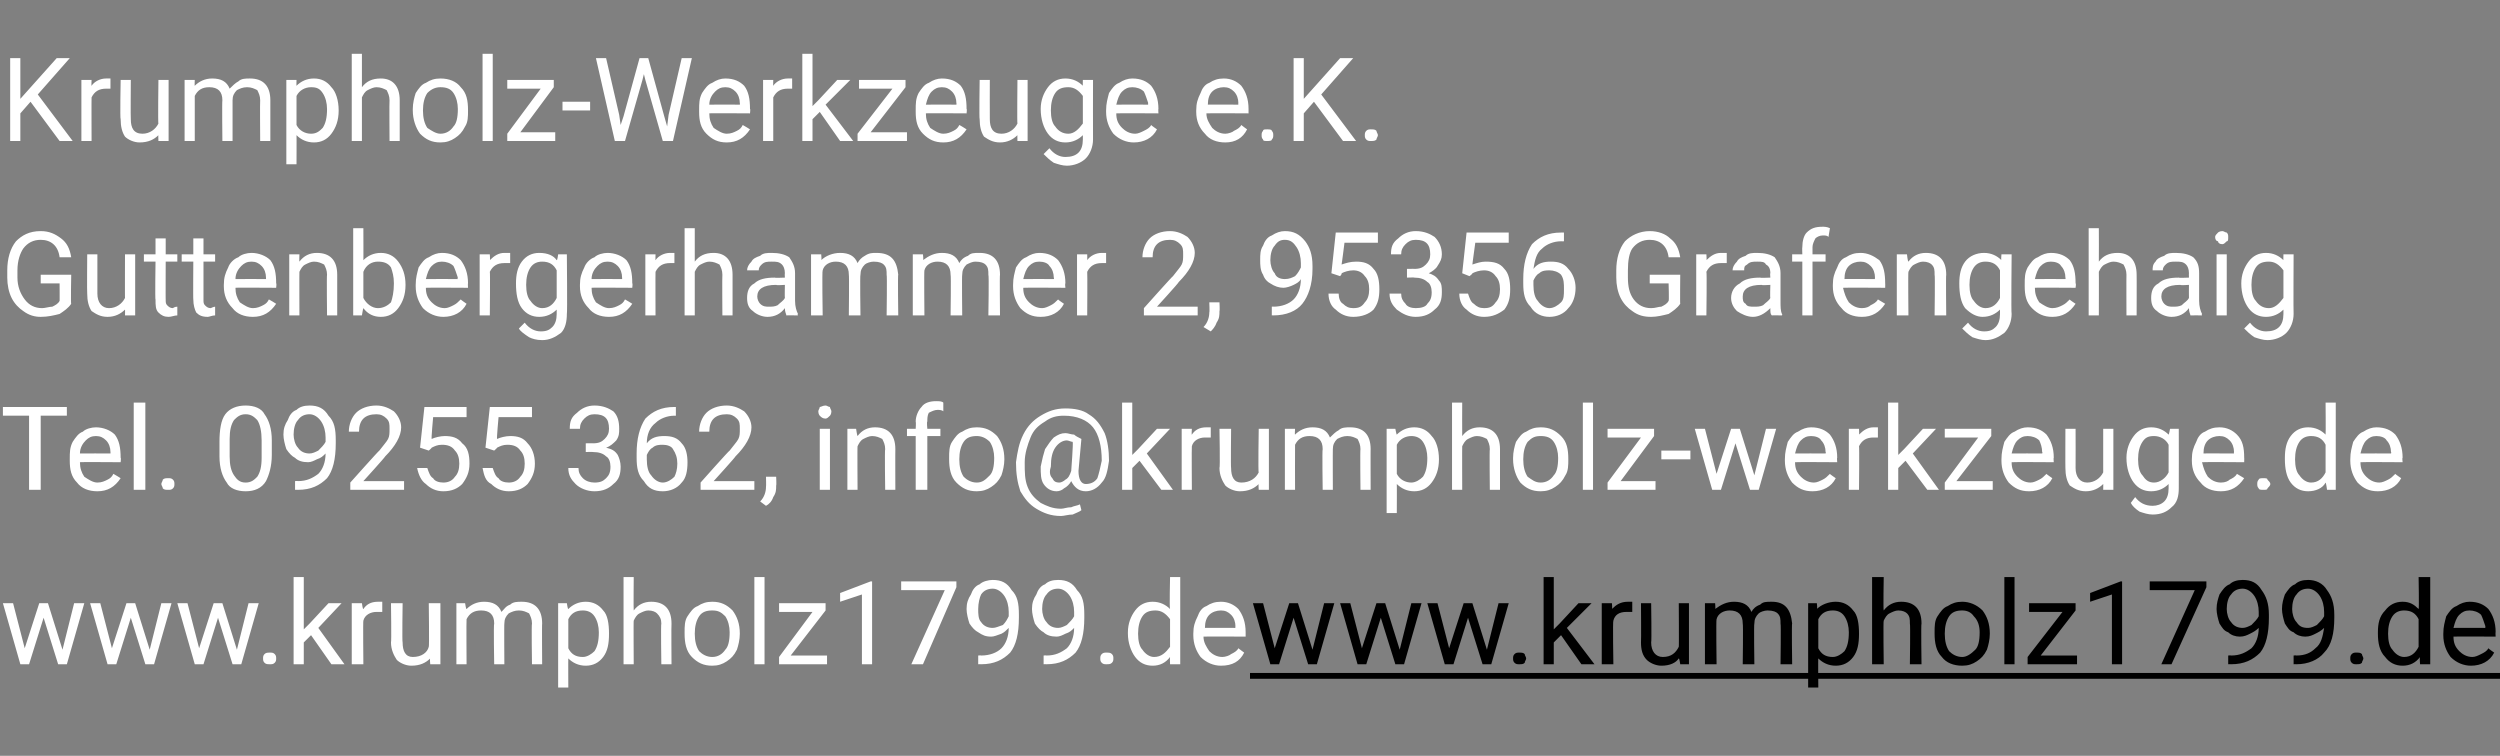
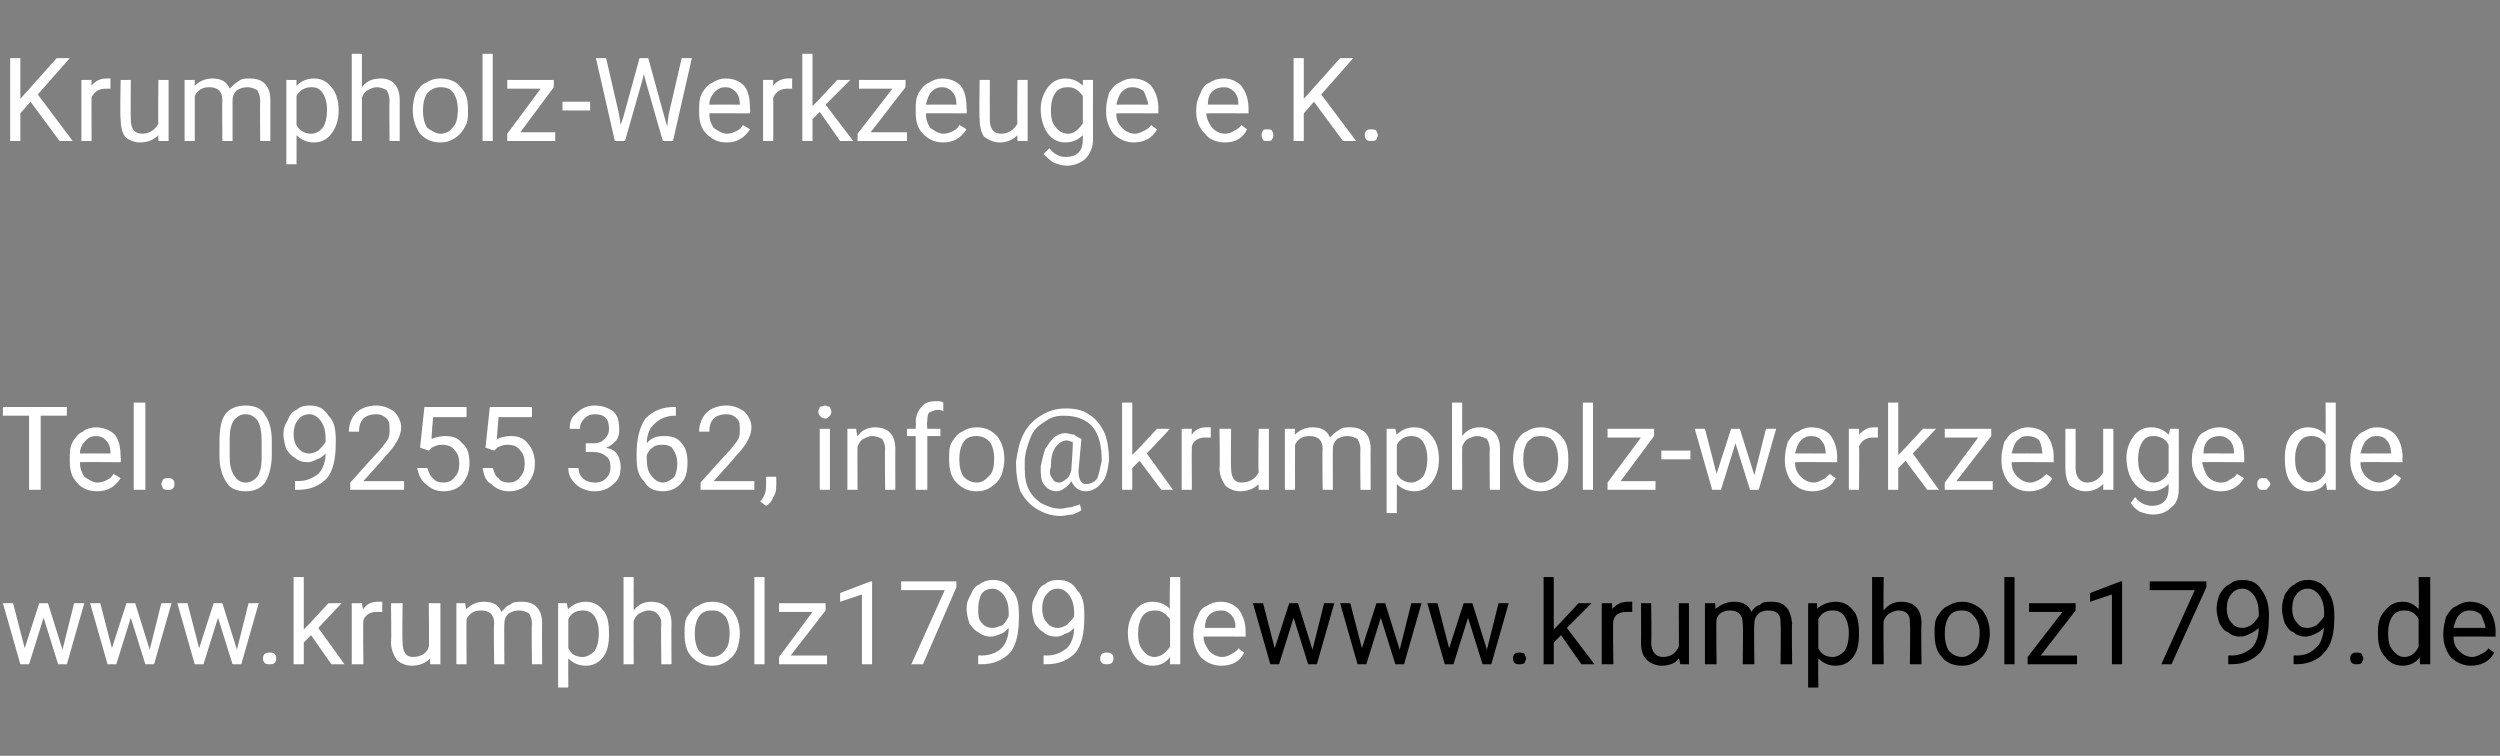
<svg xmlns="http://www.w3.org/2000/svg" version="1.1" width="172px" height="52px" viewBox="0 -4 172 52" style="top:-4px">
  <rect x="0" y="-4" width="172" height="52" fill="#808080" stroke="none" />
  <desc>Krumpholz Werkzeuge e.K. Guttenbergerhammer 2, 95356 Grafengehaig Tel. 09255 362, info@krumpholz werkzeuge.de www.kru...</desc>
  <defs />
  <g class="svg-textframe-underlines">
-     <rect class="svg-underline" x="86" y="42.3" width="86" height="0.4" style="fill:#000;" />
-   </g>
+     </g>
  <g id="Polygon209942">
    <path d="M 90.3 40.7 L 91.1 37.5 L 91.8 37.5 L 90.6 41.7 L 90 41.7 L 89 38.5 L 88 41.7 L 87.4 41.7 L 86.2 37.5 L 86.9 37.5 L 87.7 40.6 L 88.7 37.5 L 89.3 37.5 L 90.3 40.7 Z M 96.3 40.7 L 97.1 37.5 L 97.8 37.5 L 96.6 41.7 L 96 41.7 L 95 38.5 L 94 41.7 L 93.4 41.7 L 92.2 37.5 L 92.9 37.5 L 93.7 40.6 L 94.7 37.5 L 95.3 37.5 L 96.3 40.7 Z M 102.3 40.7 L 103.1 37.5 L 103.8 37.5 L 102.6 41.7 L 102 41.7 L 101 38.5 L 100 41.7 L 99.4 41.7 L 98.2 37.5 L 98.9 37.5 L 99.7 40.6 L 100.7 37.5 L 101.3 37.5 L 102.3 40.7 Z M 104.1 41.3 C 104.1 41.2 104.1 41.1 104.2 41 C 104.3 40.9 104.4 40.9 104.5 40.9 C 104.7 40.9 104.8 40.9 104.9 41 C 104.9 41.1 105 41.2 105 41.3 C 105 41.4 104.9 41.5 104.9 41.6 C 104.8 41.7 104.7 41.7 104.5 41.7 C 104.4 41.7 104.3 41.7 104.2 41.6 C 104.1 41.5 104.1 41.4 104.1 41.3 Z M 107.4 39.7 L 106.9 40.2 L 106.9 41.7 L 106.2 41.7 L 106.2 35.7 L 106.9 35.7 L 106.9 39.3 L 107.3 38.9 L 108.6 37.5 L 109.5 37.5 L 107.8 39.2 L 109.7 41.7 L 108.8 41.7 L 107.4 39.7 Z M 112.3 38.1 C 112.2 38.1 112 38.1 111.9 38.1 C 111.4 38.1 111.1 38.3 111 38.7 C 110.95 38.69 111 41.7 111 41.7 L 110.2 41.7 L 110.2 37.5 L 110.9 37.5 C 110.9 37.5 110.94 37.95 110.9 37.9 C 111.2 37.6 111.5 37.4 112 37.4 C 112.1 37.4 112.2 37.4 112.3 37.4 C 112.3 37.4 112.3 38.1 112.3 38.1 Z M 115.5 41.3 C 115.3 41.6 114.9 41.8 114.3 41.8 C 113.9 41.8 113.5 41.6 113.3 41.4 C 113 41.1 112.9 40.7 112.9 40.2 C 112.92 40.21 112.9 37.5 112.9 37.5 L 113.6 37.5 C 113.6 37.5 113.64 40.19 113.6 40.2 C 113.6 40.8 113.9 41.2 114.4 41.2 C 115 41.2 115.3 40.9 115.5 40.5 C 115.52 40.54 115.5 37.5 115.5 37.5 L 116.2 37.5 L 116.2 41.7 L 115.6 41.7 C 115.6 41.7 115.54 41.27 115.5 41.3 Z M 118 37.5 C 118 37.5 118.04 37.93 118 37.9 C 118.4 37.6 118.8 37.4 119.3 37.4 C 119.9 37.4 120.3 37.6 120.5 38.1 C 120.6 37.9 120.8 37.7 121.1 37.6 C 121.3 37.4 121.5 37.4 121.9 37.4 C 122.8 37.4 123.2 37.9 123.3 38.9 C 123.26 38.86 123.3 41.7 123.3 41.7 L 122.5 41.7 C 122.5 41.7 122.54 38.9 122.5 38.9 C 122.5 38.6 122.5 38.4 122.3 38.2 C 122.2 38.1 122 38 121.6 38 C 121.4 38 121.1 38.1 121 38.2 C 120.8 38.4 120.7 38.6 120.7 38.9 C 120.66 38.88 120.7 41.7 120.7 41.7 L 119.9 41.7 C 119.9 41.7 119.94 38.92 119.9 38.9 C 119.9 38.3 119.6 38 119 38 C 118.6 38 118.2 38.2 118.1 38.6 C 118.06 38.6 118.1 41.7 118.1 41.7 L 117.3 41.7 L 117.3 37.5 L 118 37.5 Z M 127.9 39.6 C 127.9 40.3 127.8 40.8 127.5 41.2 C 127.2 41.6 126.8 41.8 126.3 41.8 C 125.8 41.8 125.4 41.6 125.1 41.3 C 125.08 41.28 125.1 43.3 125.1 43.3 L 124.4 43.3 L 124.4 37.5 L 125 37.5 C 125 37.5 125.05 37.93 125 37.9 C 125.3 37.6 125.8 37.4 126.3 37.4 C 126.8 37.4 127.2 37.6 127.5 38 C 127.8 38.3 127.9 38.9 127.9 39.6 C 127.9 39.6 127.9 39.6 127.9 39.6 Z M 127.2 39.5 C 127.2 39.1 127.1 38.7 126.9 38.4 C 126.7 38.1 126.4 38 126.1 38 C 125.6 38 125.3 38.2 125.1 38.6 C 125.1 38.6 125.1 40.6 125.1 40.6 C 125.3 41 125.6 41.2 126.1 41.2 C 126.4 41.2 126.7 41 126.9 40.8 C 127.1 40.5 127.2 40.1 127.2 39.5 Z M 129.6 38 C 129.9 37.6 130.3 37.4 130.8 37.4 C 131.7 37.4 132.2 37.9 132.2 38.9 C 132.16 38.89 132.2 41.7 132.2 41.7 L 131.4 41.7 C 131.4 41.7 131.44 38.89 131.4 38.9 C 131.4 38.6 131.4 38.4 131.2 38.2 C 131.1 38.1 130.9 38 130.6 38 C 130.4 38 130.2 38.1 130 38.2 C 129.8 38.3 129.7 38.5 129.6 38.7 C 129.56 38.68 129.6 41.7 129.6 41.7 L 128.8 41.7 L 128.8 35.7 L 129.6 35.7 C 129.6 35.7 129.56 37.97 129.6 38 Z M 133.1 39.5 C 133.1 39.1 133.1 38.7 133.3 38.4 C 133.5 38.1 133.7 37.8 134 37.7 C 134.3 37.5 134.6 37.4 135 37.4 C 135.5 37.4 136 37.6 136.4 38 C 136.7 38.4 136.9 38.9 136.9 39.6 C 136.9 39.6 136.9 39.6 136.9 39.6 C 136.9 40 136.8 40.4 136.7 40.7 C 136.5 41.1 136.3 41.3 136 41.5 C 135.7 41.7 135.4 41.8 135 41.8 C 134.4 41.8 133.9 41.6 133.6 41.2 C 133.2 40.8 133.1 40.2 133.1 39.6 C 133.1 39.6 133.1 39.5 133.1 39.5 Z M 133.8 39.6 C 133.8 40.1 133.9 40.5 134.1 40.8 C 134.3 41 134.6 41.2 135 41.2 C 135.3 41.2 135.6 41 135.9 40.7 C 136.1 40.5 136.2 40.1 136.2 39.5 C 136.2 39.1 136.1 38.7 135.8 38.4 C 135.6 38.1 135.3 38 135 38 C 134.6 38 134.3 38.1 134.1 38.4 C 133.9 38.7 133.8 39.1 133.8 39.6 Z M 138.6 41.7 L 137.9 41.7 L 137.9 35.7 L 138.6 35.7 L 138.6 41.7 Z M 140.4 41.1 L 142.9 41.1 L 142.9 41.7 L 139.5 41.7 L 139.5 41.2 L 141.9 38.1 L 139.6 38.1 L 139.6 37.5 L 142.8 37.5 L 142.8 38 L 140.4 41.1 Z M 146 41.7 L 145.3 41.7 L 145.3 36.9 L 143.8 37.4 L 143.8 36.8 L 145.9 36 L 146 36 L 146 41.7 Z M 151.8 36.4 L 149.4 41.7 L 148.7 41.7 L 151 36.6 L 147.9 36.6 L 147.9 36 L 151.8 36 L 151.8 36.4 Z M 155.4 39.2 C 155.2 39.4 155 39.5 154.8 39.6 C 154.6 39.7 154.4 39.8 154.1 39.8 C 153.8 39.8 153.5 39.7 153.3 39.5 C 153 39.4 152.9 39.2 152.7 38.9 C 152.6 38.6 152.5 38.2 152.5 37.9 C 152.5 37.5 152.6 37.2 152.7 36.9 C 152.9 36.6 153.1 36.3 153.4 36.2 C 153.6 36 153.9 35.9 154.3 35.9 C 154.9 35.9 155.3 36.1 155.6 36.6 C 155.9 37 156.1 37.5 156.1 38.3 C 156.1 38.3 156.1 38.5 156.1 38.5 C 156.1 39.6 155.9 40.4 155.5 40.9 C 155 41.4 154.4 41.7 153.5 41.7 C 153.47 41.69 153.3 41.7 153.3 41.7 L 153.3 41.1 C 153.3 41.1 153.48 41.08 153.5 41.1 C 154.1 41.1 154.5 40.9 154.9 40.6 C 155.2 40.3 155.4 39.8 155.4 39.2 Z M 154.3 39.2 C 154.5 39.2 154.7 39.1 154.9 39 C 155.1 38.8 155.3 38.6 155.4 38.4 C 155.4 38.4 155.4 38.1 155.4 38.1 C 155.4 37.7 155.3 37.3 155.1 37 C 154.9 36.7 154.6 36.5 154.3 36.5 C 154 36.5 153.7 36.6 153.5 36.9 C 153.3 37.1 153.2 37.5 153.2 37.9 C 153.2 38.2 153.3 38.6 153.5 38.8 C 153.7 39.1 154 39.2 154.3 39.2 Z M 159.9 39.2 C 159.7 39.4 159.5 39.5 159.3 39.6 C 159.1 39.7 158.9 39.8 158.6 39.8 C 158.3 39.8 158 39.7 157.8 39.5 C 157.5 39.4 157.4 39.2 157.2 38.9 C 157.1 38.6 157 38.2 157 37.9 C 157 37.5 157.1 37.2 157.2 36.9 C 157.4 36.6 157.6 36.3 157.9 36.2 C 158.1 36 158.4 35.9 158.8 35.9 C 159.3 35.9 159.8 36.1 160.1 36.6 C 160.4 37 160.6 37.5 160.6 38.3 C 160.6 38.3 160.6 38.5 160.6 38.5 C 160.6 39.6 160.4 40.4 159.9 40.9 C 159.5 41.4 158.8 41.7 158 41.7 C 157.96 41.69 157.8 41.7 157.8 41.7 L 157.8 41.1 C 157.8 41.1 157.97 41.08 158 41.1 C 158.6 41.1 159 40.9 159.3 40.6 C 159.7 40.3 159.8 39.8 159.9 39.2 Z M 158.8 39.2 C 159 39.2 159.2 39.1 159.4 39 C 159.6 38.8 159.8 38.6 159.9 38.4 C 159.9 38.4 159.9 38.1 159.9 38.1 C 159.9 37.7 159.8 37.3 159.6 37 C 159.4 36.7 159.1 36.5 158.8 36.5 C 158.5 36.5 158.2 36.6 158 36.9 C 157.8 37.1 157.7 37.5 157.7 37.9 C 157.7 38.2 157.8 38.6 158 38.8 C 158.2 39.1 158.4 39.2 158.8 39.2 Z M 161.7 41.3 C 161.7 41.2 161.7 41.1 161.8 41 C 161.9 40.9 162 40.9 162.1 40.9 C 162.3 40.9 162.4 40.9 162.5 41 C 162.5 41.1 162.6 41.2 162.6 41.3 C 162.6 41.4 162.5 41.5 162.5 41.6 C 162.4 41.7 162.3 41.7 162.1 41.7 C 162 41.7 161.9 41.7 161.8 41.6 C 161.7 41.5 161.7 41.4 161.7 41.3 Z M 163.6 39.5 C 163.6 38.9 163.7 38.4 164.1 38 C 164.4 37.6 164.8 37.4 165.3 37.4 C 165.8 37.4 166.1 37.6 166.4 37.9 C 166.44 37.89 166.4 35.7 166.4 35.7 L 167.2 35.7 L 167.2 41.7 L 166.5 41.7 C 166.5 41.7 166.46 41.23 166.5 41.2 C 166.2 41.6 165.8 41.8 165.3 41.8 C 164.8 41.8 164.4 41.6 164.1 41.2 C 163.7 40.8 163.6 40.2 163.6 39.6 C 163.6 39.6 163.6 39.5 163.6 39.5 Z M 164.3 39.6 C 164.3 40.1 164.4 40.5 164.6 40.7 C 164.8 41 165.1 41.2 165.4 41.2 C 165.9 41.2 166.2 40.9 166.4 40.5 C 166.4 40.5 166.4 38.6 166.4 38.6 C 166.2 38.2 165.9 38 165.4 38 C 165.1 38 164.8 38.1 164.6 38.4 C 164.4 38.7 164.3 39.1 164.3 39.6 Z M 171.6 40.9 C 171.3 41.5 170.7 41.8 170 41.8 C 169.5 41.8 169 41.6 168.6 41.2 C 168.3 40.8 168.1 40.3 168.1 39.7 C 168.1 39.7 168.1 39.6 168.1 39.6 C 168.1 39.1 168.2 38.8 168.3 38.4 C 168.5 38.1 168.7 37.8 169 37.7 C 169.3 37.5 169.6 37.4 169.9 37.4 C 170.5 37.4 170.9 37.6 171.2 37.9 C 171.5 38.3 171.7 38.8 171.7 39.5 C 171.68 39.48 171.7 39.8 171.7 39.8 C 171.7 39.8 168.82 39.78 168.8 39.8 C 168.8 40.2 168.9 40.5 169.2 40.8 C 169.4 41 169.7 41.2 170.1 41.2 C 170.3 41.2 170.5 41.1 170.7 41 C 170.9 40.9 171.1 40.8 171.2 40.6 C 171.18 40.61 171.6 40.9 171.6 40.9 C 171.6 40.9 171.63 40.95 171.6 40.9 Z M 169.9 38 C 169.6 38 169.4 38.1 169.2 38.3 C 169 38.5 168.9 38.8 168.8 39.2 C 168.84 39.19 171 39.2 171 39.2 C 171 39.2 170.96 39.13 171 39.1 C 170.9 38.8 170.8 38.5 170.7 38.3 C 170.5 38.1 170.2 38 169.9 38 Z " stroke="none" fill="#000" />
  </g>
  <g id="Polygon209941">
    <path d="M 4.3 40.7 L 5.1 37.5 L 5.8 37.5 L 4.6 41.7 L 4 41.7 L 3 38.5 L 2 41.7 L 1.4 41.7 L 0.2 37.5 L 0.9 37.5 L 1.7 40.6 L 2.7 37.5 L 3.3 37.5 L 4.3 40.7 Z M 10.3 40.7 L 11.1 37.5 L 11.8 37.5 L 10.6 41.7 L 10 41.7 L 9 38.5 L 8 41.7 L 7.4 41.7 L 6.2 37.5 L 6.9 37.5 L 7.7 40.6 L 8.7 37.5 L 9.3 37.5 L 10.3 40.7 Z M 16.3 40.7 L 17.1 37.5 L 17.8 37.5 L 16.6 41.7 L 16 41.7 L 15 38.5 L 14 41.7 L 13.4 41.7 L 12.2 37.5 L 12.9 37.5 L 13.7 40.6 L 14.7 37.5 L 15.3 37.5 L 16.3 40.7 Z M 18.1 41.3 C 18.1 41.2 18.1 41.1 18.2 41 C 18.3 40.9 18.4 40.9 18.6 40.9 C 18.7 40.9 18.8 40.9 18.9 41 C 19 41.1 19 41.2 19 41.3 C 19 41.4 19 41.5 18.9 41.6 C 18.8 41.7 18.7 41.7 18.6 41.7 C 18.4 41.7 18.3 41.7 18.2 41.6 C 18.1 41.5 18.1 41.4 18.1 41.3 Z M 21.4 39.7 L 20.9 40.2 L 20.9 41.7 L 20.2 41.7 L 20.2 35.7 L 20.9 35.7 L 20.9 39.3 L 21.3 38.9 L 22.6 37.5 L 23.5 37.5 L 21.9 39.2 L 23.7 41.7 L 22.8 41.7 L 21.4 39.7 Z M 26.3 38.1 C 26.2 38.1 26.1 38.1 25.9 38.1 C 25.5 38.1 25.1 38.3 25 38.7 C 24.97 38.69 25 41.7 25 41.7 L 24.2 41.7 L 24.2 37.5 L 24.9 37.5 C 24.9 37.5 24.96 37.95 25 37.9 C 25.2 37.6 25.5 37.4 26 37.4 C 26.1 37.4 26.2 37.4 26.3 37.4 C 26.3 37.4 26.3 38.1 26.3 38.1 Z M 29.6 41.3 C 29.3 41.6 28.9 41.8 28.3 41.8 C 27.9 41.8 27.5 41.6 27.3 41.4 C 27.1 41.1 26.9 40.7 26.9 40.2 C 26.94 40.21 26.9 37.5 26.9 37.5 L 27.7 37.5 C 27.7 37.5 27.66 40.19 27.7 40.2 C 27.7 40.8 27.9 41.2 28.4 41.2 C 29 41.2 29.4 40.9 29.5 40.5 C 29.54 40.54 29.5 37.5 29.5 37.5 L 30.3 37.5 L 30.3 41.7 L 29.6 41.7 C 29.6 41.7 29.56 41.27 29.6 41.3 Z M 32 37.5 C 32 37.5 32.06 37.93 32.1 37.9 C 32.4 37.6 32.8 37.4 33.3 37.4 C 33.9 37.4 34.3 37.6 34.5 38.1 C 34.7 37.9 34.8 37.7 35.1 37.6 C 35.3 37.4 35.6 37.4 35.9 37.4 C 36.8 37.4 37.3 37.9 37.3 38.9 C 37.28 38.86 37.3 41.7 37.3 41.7 L 36.6 41.7 C 36.6 41.7 36.56 38.9 36.6 38.9 C 36.6 38.6 36.5 38.4 36.4 38.2 C 36.2 38.1 36 38 35.7 38 C 35.4 38 35.2 38.1 35 38.2 C 34.8 38.4 34.7 38.6 34.7 38.9 C 34.68 38.88 34.7 41.7 34.7 41.7 L 34 41.7 C 34 41.7 33.95 38.92 34 38.9 C 34 38.3 33.7 38 33.1 38 C 32.6 38 32.3 38.2 32.1 38.6 C 32.08 38.6 32.1 41.7 32.1 41.7 L 31.4 41.7 L 31.4 37.5 L 32 37.5 Z M 41.9 39.6 C 41.9 40.3 41.8 40.8 41.5 41.2 C 41.2 41.6 40.8 41.8 40.3 41.8 C 39.8 41.8 39.4 41.6 39.1 41.3 C 39.09 41.28 39.1 43.3 39.1 43.3 L 38.4 43.3 L 38.4 37.5 L 39 37.5 C 39 37.5 39.06 37.93 39.1 37.9 C 39.4 37.6 39.8 37.4 40.3 37.4 C 40.8 37.4 41.2 37.6 41.5 38 C 41.8 38.3 41.9 38.9 41.9 39.6 C 41.9 39.6 41.9 39.6 41.9 39.6 Z M 41.2 39.5 C 41.2 39.1 41.1 38.7 40.9 38.4 C 40.7 38.1 40.4 38 40.1 38 C 39.6 38 39.3 38.2 39.1 38.6 C 39.1 38.6 39.1 40.6 39.1 40.6 C 39.3 41 39.6 41.2 40.1 41.2 C 40.4 41.2 40.7 41 40.9 40.8 C 41.1 40.5 41.2 40.1 41.2 39.5 Z M 43.6 38 C 43.9 37.6 44.3 37.4 44.8 37.4 C 45.7 37.4 46.2 37.9 46.2 38.9 C 46.18 38.89 46.2 41.7 46.2 41.7 L 45.5 41.7 C 45.5 41.7 45.46 38.89 45.5 38.9 C 45.5 38.6 45.4 38.4 45.2 38.2 C 45.1 38.1 44.9 38 44.6 38 C 44.4 38 44.2 38.1 44 38.2 C 43.8 38.3 43.7 38.5 43.6 38.7 C 43.58 38.68 43.6 41.7 43.6 41.7 L 42.9 41.7 L 42.9 35.7 L 43.6 35.7 C 43.6 35.7 43.58 37.97 43.6 38 Z M 47.1 39.5 C 47.1 39.1 47.1 38.7 47.3 38.4 C 47.5 38.1 47.7 37.8 48 37.7 C 48.3 37.5 48.6 37.4 49 37.4 C 49.6 37.4 50 37.6 50.4 38 C 50.7 38.4 50.9 38.9 50.9 39.6 C 50.9 39.6 50.9 39.6 50.9 39.6 C 50.9 40 50.8 40.4 50.7 40.7 C 50.5 41.1 50.3 41.3 50 41.5 C 49.7 41.7 49.4 41.8 49 41.8 C 48.4 41.8 48 41.6 47.6 41.2 C 47.2 40.8 47.1 40.2 47.1 39.6 C 47.1 39.6 47.1 39.5 47.1 39.5 Z M 47.8 39.6 C 47.8 40.1 47.9 40.5 48.1 40.8 C 48.3 41 48.6 41.2 49 41.2 C 49.4 41.2 49.7 41 49.9 40.7 C 50.1 40.5 50.2 40.1 50.2 39.5 C 50.2 39.1 50.1 38.7 49.9 38.4 C 49.6 38.1 49.4 38 49 38 C 48.6 38 48.3 38.1 48.1 38.4 C 47.9 38.7 47.8 39.1 47.8 39.6 Z M 52.6 41.7 L 51.9 41.7 L 51.9 35.7 L 52.6 35.7 L 52.6 41.7 Z M 54.4 41.1 L 56.9 41.1 L 56.9 41.7 L 53.6 41.7 L 53.6 41.2 L 55.9 38.1 L 53.6 38.1 L 53.6 37.5 L 56.8 37.5 L 56.8 38 L 54.4 41.1 Z M 60 41.7 L 59.3 41.7 L 59.3 36.9 L 57.8 37.4 L 57.8 36.8 L 59.9 36 L 60 36 L 60 41.7 Z M 65.8 36.4 L 63.5 41.7 L 62.7 41.7 L 65 36.6 L 62 36.6 L 62 36 L 65.8 36 L 65.8 36.4 Z M 69.4 39.2 C 69.2 39.4 69.1 39.5 68.9 39.6 C 68.6 39.7 68.4 39.8 68.2 39.8 C 67.8 39.8 67.6 39.7 67.3 39.5 C 67.1 39.4 66.9 39.2 66.7 38.9 C 66.6 38.6 66.5 38.2 66.5 37.9 C 66.5 37.5 66.6 37.2 66.8 36.9 C 66.9 36.6 67.1 36.3 67.4 36.2 C 67.6 36 68 35.9 68.3 35.9 C 68.9 35.9 69.3 36.1 69.6 36.6 C 70 37 70.1 37.5 70.1 38.3 C 70.1 38.3 70.1 38.5 70.1 38.5 C 70.1 39.6 69.9 40.4 69.5 40.9 C 69 41.4 68.4 41.7 67.5 41.7 C 67.49 41.69 67.3 41.7 67.3 41.7 L 67.3 41.1 C 67.3 41.1 67.5 41.08 67.5 41.1 C 68.1 41.1 68.6 40.9 68.9 40.6 C 69.2 40.3 69.4 39.8 69.4 39.2 Z M 68.3 39.2 C 68.5 39.2 68.7 39.1 69 39 C 69.2 38.8 69.3 38.6 69.4 38.4 C 69.4 38.4 69.4 38.1 69.4 38.1 C 69.4 37.7 69.3 37.3 69.1 37 C 68.9 36.7 68.6 36.5 68.3 36.5 C 68 36.5 67.7 36.6 67.5 36.9 C 67.4 37.1 67.3 37.5 67.3 37.9 C 67.3 38.2 67.3 38.6 67.5 38.8 C 67.7 39.1 68 39.2 68.3 39.2 Z M 73.9 39.2 C 73.7 39.4 73.6 39.5 73.3 39.6 C 73.1 39.7 72.9 39.8 72.7 39.8 C 72.3 39.8 72 39.7 71.8 39.5 C 71.6 39.4 71.4 39.2 71.2 38.9 C 71.1 38.6 71 38.2 71 37.9 C 71 37.5 71.1 37.2 71.3 36.9 C 71.4 36.6 71.6 36.3 71.9 36.2 C 72.1 36 72.4 35.9 72.8 35.9 C 73.4 35.9 73.8 36.1 74.1 36.6 C 74.5 37 74.6 37.5 74.6 38.3 C 74.6 38.3 74.6 38.5 74.6 38.5 C 74.6 39.6 74.4 40.4 74 40.9 C 73.5 41.4 72.9 41.7 72 41.7 C 71.98 41.69 71.8 41.7 71.8 41.7 L 71.8 41.1 C 71.8 41.1 71.99 41.08 72 41.1 C 72.6 41.1 73 40.9 73.4 40.6 C 73.7 40.3 73.9 39.8 73.9 39.2 Z M 72.8 39.2 C 73 39.2 73.2 39.1 73.4 39 C 73.6 38.8 73.8 38.6 73.9 38.4 C 73.9 38.4 73.9 38.1 73.9 38.1 C 73.9 37.7 73.8 37.3 73.6 37 C 73.4 36.7 73.1 36.5 72.8 36.5 C 72.5 36.5 72.2 36.6 72 36.9 C 71.8 37.1 71.7 37.5 71.7 37.9 C 71.7 38.2 71.8 38.6 72 38.8 C 72.2 39.1 72.5 39.2 72.8 39.2 Z M 75.7 41.3 C 75.7 41.2 75.7 41.1 75.8 41 C 75.9 40.9 76 40.9 76.1 40.9 C 76.3 40.9 76.4 40.9 76.5 41 C 76.6 41.1 76.6 41.2 76.6 41.3 C 76.6 41.4 76.6 41.5 76.5 41.6 C 76.4 41.7 76.3 41.7 76.1 41.7 C 76 41.7 75.9 41.7 75.8 41.6 C 75.7 41.5 75.7 41.4 75.7 41.3 Z M 77.6 39.5 C 77.6 38.9 77.8 38.4 78.1 38 C 78.4 37.6 78.8 37.4 79.3 37.4 C 79.8 37.4 80.2 37.6 80.5 37.9 C 80.45 37.89 80.5 35.7 80.5 35.7 L 81.2 35.7 L 81.2 41.7 L 80.5 41.7 C 80.5 41.7 80.48 41.23 80.5 41.2 C 80.2 41.6 79.8 41.8 79.3 41.8 C 78.8 41.8 78.4 41.6 78.1 41.2 C 77.8 40.8 77.6 40.2 77.6 39.6 C 77.6 39.6 77.6 39.5 77.6 39.5 Z M 78.3 39.6 C 78.3 40.1 78.4 40.5 78.6 40.7 C 78.8 41 79.1 41.2 79.4 41.2 C 79.9 41.2 80.2 40.9 80.5 40.5 C 80.5 40.5 80.5 38.6 80.5 38.6 C 80.2 38.2 79.9 38 79.5 38 C 79.1 38 78.8 38.1 78.6 38.4 C 78.4 38.7 78.3 39.1 78.3 39.6 Z M 85.6 40.9 C 85.3 41.5 84.8 41.8 84 41.8 C 83.5 41.8 83 41.6 82.6 41.2 C 82.3 40.8 82.1 40.3 82.1 39.7 C 82.1 39.7 82.1 39.6 82.1 39.6 C 82.1 39.1 82.2 38.8 82.4 38.4 C 82.5 38.1 82.7 37.8 83 37.7 C 83.3 37.5 83.6 37.4 84 37.4 C 84.5 37.4 84.9 37.6 85.2 37.9 C 85.5 38.3 85.7 38.8 85.7 39.5 C 85.7 39.48 85.7 39.8 85.7 39.8 C 85.7 39.8 82.83 39.78 82.8 39.8 C 82.8 40.2 83 40.5 83.2 40.8 C 83.4 41 83.7 41.2 84.1 41.2 C 84.3 41.2 84.6 41.1 84.7 41 C 84.9 40.9 85.1 40.8 85.2 40.6 C 85.2 40.61 85.6 40.9 85.6 40.9 C 85.6 40.9 85.64 40.95 85.6 40.9 Z M 84 38 C 83.7 38 83.4 38.1 83.2 38.3 C 83 38.5 82.9 38.8 82.9 39.2 C 82.86 39.19 85 39.2 85 39.2 C 85 39.2 84.97 39.13 85 39.1 C 85 38.8 84.9 38.5 84.7 38.3 C 84.5 38.1 84.3 38 84 38 Z " stroke="none" fill="#fff" />
  </g>
  <g id="Polygon209940">
    <path d="M 4.6 24.6 L 2.8 24.6 L 2.8 29.7 L 2 29.7 L 2 24.6 L 0.2 24.6 L 0.2 24 L 4.6 24 L 4.6 24.6 Z M 8.3 28.9 C 7.9 29.5 7.4 29.8 6.7 29.8 C 6.1 29.8 5.6 29.6 5.3 29.2 C 4.9 28.8 4.8 28.3 4.8 27.7 C 4.8 27.7 4.8 27.6 4.8 27.6 C 4.8 27.1 4.8 26.8 5 26.4 C 5.2 26.1 5.4 25.8 5.7 25.7 C 5.9 25.5 6.3 25.4 6.6 25.4 C 7.1 25.4 7.6 25.6 7.9 25.9 C 8.2 26.3 8.3 26.8 8.3 27.5 C 8.34 27.48 8.3 27.8 8.3 27.8 C 8.3 27.8 5.47 27.78 5.5 27.8 C 5.5 28.2 5.6 28.5 5.8 28.8 C 6.1 29 6.4 29.2 6.7 29.2 C 7 29.2 7.2 29.1 7.4 29 C 7.6 28.9 7.7 28.8 7.8 28.6 C 7.84 28.61 8.3 28.9 8.3 28.9 C 8.3 28.9 8.28 28.95 8.3 28.9 Z M 6.6 26 C 6.3 26 6.1 26.1 5.9 26.3 C 5.7 26.5 5.5 26.8 5.5 27.2 C 5.5 27.19 7.6 27.2 7.6 27.2 C 7.6 27.2 7.61 27.13 7.6 27.1 C 7.6 26.8 7.5 26.5 7.3 26.3 C 7.1 26.1 6.9 26 6.6 26 Z M 10 29.7 L 9.2 29.7 L 9.2 23.7 L 10 23.7 L 10 29.7 Z M 11.1 29.3 C 11.1 29.2 11.2 29.1 11.2 29 C 11.3 28.9 11.4 28.9 11.6 28.9 C 11.7 28.9 11.8 28.9 11.9 29 C 12 29.1 12 29.2 12 29.3 C 12 29.4 12 29.5 11.9 29.6 C 11.8 29.7 11.7 29.7 11.6 29.7 C 11.4 29.7 11.3 29.7 11.2 29.6 C 11.2 29.5 11.1 29.4 11.1 29.3 Z M 18.7 27.3 C 18.7 28.1 18.5 28.7 18.3 29.1 C 18 29.6 17.5 29.8 16.9 29.8 C 16.3 29.8 15.8 29.6 15.6 29.2 C 15.3 28.8 15.1 28.2 15.1 27.4 C 15.1 27.4 15.1 26.4 15.1 26.4 C 15.1 25.6 15.2 24.9 15.5 24.5 C 15.8 24.1 16.3 23.9 16.9 23.9 C 17.5 23.9 18 24.1 18.2 24.5 C 18.5 24.9 18.7 25.5 18.7 26.3 C 18.7 26.3 18.7 27.3 18.7 27.3 Z M 18 26.3 C 18 25.7 17.9 25.2 17.7 24.9 C 17.5 24.7 17.3 24.5 16.9 24.5 C 16.5 24.5 16.3 24.7 16.1 24.9 C 15.9 25.2 15.8 25.6 15.8 26.2 C 15.8 26.2 15.8 27.4 15.8 27.4 C 15.8 28 15.9 28.4 16.1 28.7 C 16.3 29 16.5 29.2 16.9 29.2 C 17.3 29.2 17.5 29 17.7 28.8 C 17.9 28.5 18 28.1 18 27.5 C 18 27.5 18 26.3 18 26.3 Z M 22.4 27.2 C 22.2 27.4 22.1 27.5 21.8 27.6 C 21.6 27.7 21.4 27.8 21.2 27.8 C 20.8 27.8 20.5 27.7 20.3 27.5 C 20.1 27.4 19.9 27.2 19.7 26.9 C 19.6 26.6 19.5 26.2 19.5 25.9 C 19.5 25.5 19.6 25.2 19.8 24.9 C 19.9 24.6 20.1 24.3 20.4 24.2 C 20.6 24 20.9 23.9 21.3 23.9 C 21.9 23.9 22.3 24.1 22.6 24.6 C 23 25 23.1 25.5 23.1 26.3 C 23.1 26.3 23.1 26.5 23.1 26.5 C 23.1 27.6 22.9 28.4 22.5 28.9 C 22 29.4 21.4 29.7 20.5 29.7 C 20.48 29.69 20.3 29.7 20.3 29.7 L 20.3 29.1 C 20.3 29.1 20.49 29.08 20.5 29.1 C 21.1 29.1 21.5 28.9 21.9 28.6 C 22.2 28.3 22.4 27.8 22.4 27.2 Z M 21.3 27.2 C 21.5 27.2 21.7 27.1 21.9 27 C 22.1 26.8 22.3 26.6 22.4 26.4 C 22.4 26.4 22.4 26.1 22.4 26.1 C 22.4 25.7 22.3 25.3 22.1 25 C 21.9 24.7 21.6 24.5 21.3 24.5 C 21 24.5 20.7 24.6 20.5 24.9 C 20.3 25.1 20.2 25.5 20.2 25.9 C 20.2 26.2 20.3 26.6 20.5 26.8 C 20.7 27.1 21 27.2 21.3 27.2 Z M 27.8 29.7 L 24.1 29.7 L 24.1 29.2 C 24.1 29.2 26.08 26.98 26.1 27 C 26.4 26.6 26.6 26.4 26.7 26.2 C 26.8 26 26.8 25.8 26.8 25.5 C 26.8 25.2 26.8 25 26.6 24.8 C 26.4 24.6 26.2 24.5 25.9 24.5 C 25.5 24.5 25.2 24.6 25 24.8 C 24.8 25 24.7 25.3 24.7 25.7 C 24.7 25.7 24 25.7 24 25.7 C 24 25.2 24.2 24.7 24.5 24.4 C 24.8 24.1 25.3 23.9 25.9 23.9 C 26.4 23.9 26.8 24.1 27.1 24.3 C 27.4 24.6 27.6 25 27.6 25.4 C 27.6 26 27.2 26.7 26.5 27.4 C 26.5 27.45 25 29.1 25 29.1 L 27.8 29.1 L 27.8 29.7 Z M 28.9 26.8 L 29.2 24 L 32.1 24 L 32.1 24.7 L 29.8 24.7 C 29.8 24.7 29.66 26.22 29.7 26.2 C 29.9 26.1 30.3 26 30.6 26 C 31.1 26 31.5 26.1 31.8 26.5 C 32.2 26.8 32.3 27.3 32.3 27.9 C 32.3 28.5 32.1 28.9 31.8 29.3 C 31.5 29.6 31.1 29.8 30.5 29.8 C 30 29.8 29.6 29.6 29.3 29.3 C 29 29.1 28.8 28.7 28.7 28.2 C 28.7 28.2 29.4 28.2 29.4 28.2 C 29.5 28.5 29.6 28.8 29.8 28.9 C 29.9 29.1 30.2 29.2 30.5 29.2 C 30.8 29.2 31.1 29.1 31.3 28.8 C 31.5 28.6 31.6 28.3 31.6 27.9 C 31.6 27.5 31.5 27.2 31.3 27 C 31.1 26.7 30.8 26.6 30.4 26.6 C 30.1 26.6 29.9 26.7 29.7 26.8 C 29.7 26.83 29.5 27 29.5 27 L 28.9 26.8 Z M 33.4 26.8 L 33.7 24 L 36.6 24 L 36.6 24.7 L 34.3 24.7 C 34.3 24.7 34.16 26.22 34.2 26.2 C 34.4 26.1 34.8 26 35.1 26 C 35.6 26 36 26.1 36.3 26.5 C 36.6 26.8 36.8 27.3 36.8 27.9 C 36.8 28.5 36.6 28.9 36.3 29.3 C 36 29.6 35.6 29.8 35 29.8 C 34.5 29.8 34.1 29.6 33.8 29.3 C 33.4 29.1 33.3 28.7 33.2 28.2 C 33.2 28.2 33.9 28.2 33.9 28.2 C 34 28.5 34.1 28.8 34.3 28.9 C 34.4 29.1 34.7 29.2 35 29.2 C 35.3 29.2 35.6 29.1 35.8 28.8 C 36 28.6 36.1 28.3 36.1 27.9 C 36.1 27.5 36 27.2 35.8 27 C 35.6 26.7 35.3 26.6 34.9 26.6 C 34.6 26.6 34.4 26.7 34.2 26.8 C 34.2 26.83 34 27 34 27 L 33.4 26.8 Z M 40.3 26.5 C 40.3 26.5 40.81 26.49 40.8 26.5 C 41.2 26.5 41.4 26.4 41.6 26.2 C 41.8 26 41.9 25.8 41.9 25.5 C 41.9 24.8 41.6 24.5 40.9 24.5 C 40.6 24.5 40.4 24.6 40.2 24.8 C 40 25 39.9 25.2 39.9 25.5 C 39.9 25.5 39.2 25.5 39.2 25.5 C 39.2 25 39.3 24.7 39.7 24.4 C 40 24.1 40.4 23.9 40.9 23.9 C 41.5 23.9 41.9 24.1 42.2 24.3 C 42.5 24.6 42.6 25 42.6 25.5 C 42.6 25.8 42.6 26 42.4 26.3 C 42.2 26.5 42 26.7 41.7 26.8 C 42.1 26.9 42.3 27 42.5 27.3 C 42.6 27.5 42.7 27.8 42.7 28.1 C 42.7 28.6 42.6 29 42.2 29.3 C 41.9 29.6 41.5 29.8 40.9 29.8 C 40.4 29.8 39.9 29.6 39.6 29.3 C 39.3 29 39.1 28.7 39.1 28.2 C 39.1 28.2 39.8 28.2 39.8 28.2 C 39.8 28.5 39.9 28.7 40.1 28.9 C 40.3 29.1 40.6 29.2 40.9 29.2 C 41.3 29.2 41.5 29.1 41.7 28.9 C 41.9 28.7 42 28.5 42 28.1 C 42 27.8 41.9 27.5 41.7 27.4 C 41.5 27.2 41.2 27.1 40.8 27.1 C 40.81 27.08 40.3 27.1 40.3 27.1 L 40.3 26.5 Z M 46.5 24 L 46.5 24.6 C 46.5 24.6 46.41 24.61 46.4 24.6 C 45.9 24.6 45.4 24.8 45.1 25.1 C 44.7 25.4 44.5 25.9 44.5 26.5 C 44.8 26.1 45.2 26 45.7 26 C 46.2 26 46.6 26.1 46.9 26.5 C 47.2 26.8 47.3 27.3 47.3 27.8 C 47.3 28.4 47.2 28.9 46.9 29.2 C 46.6 29.6 46.1 29.8 45.6 29.8 C 45 29.8 44.6 29.6 44.3 29.1 C 43.9 28.7 43.8 28.2 43.8 27.5 C 43.8 27.5 43.8 27.2 43.8 27.2 C 43.8 26.2 44 25.4 44.4 24.8 C 44.9 24.3 45.5 24 46.4 24 C 46.42 24 46.5 24 46.5 24 Z M 45.6 26.6 C 45.4 26.6 45.1 26.6 44.9 26.8 C 44.7 26.9 44.6 27.1 44.5 27.3 C 44.5 27.3 44.5 27.6 44.5 27.6 C 44.5 28.1 44.6 28.5 44.8 28.7 C 45 29 45.3 29.2 45.6 29.2 C 45.9 29.2 46.2 29 46.4 28.8 C 46.5 28.6 46.6 28.3 46.6 27.9 C 46.6 27.5 46.5 27.2 46.3 26.9 C 46.2 26.7 45.9 26.6 45.6 26.6 Z M 51.9 29.7 L 48.2 29.7 L 48.2 29.2 C 48.2 29.2 50.17 26.98 50.2 27 C 50.5 26.6 50.7 26.4 50.8 26.2 C 50.9 26 50.9 25.8 50.9 25.5 C 50.9 25.2 50.9 25 50.7 24.8 C 50.5 24.6 50.3 24.5 50 24.5 C 49.6 24.5 49.3 24.6 49.1 24.8 C 48.9 25 48.8 25.3 48.8 25.7 C 48.8 25.7 48.1 25.7 48.1 25.7 C 48.1 25.2 48.3 24.7 48.6 24.4 C 48.9 24.1 49.4 23.9 50 23.9 C 50.5 23.9 50.9 24.1 51.2 24.3 C 51.5 24.6 51.7 25 51.7 25.4 C 51.7 26 51.3 26.7 50.6 27.4 C 50.6 27.45 49.1 29.1 49.1 29.1 L 51.9 29.1 L 51.9 29.7 Z M 52.7 30.8 C 52.7 30.8 52.3 30.5 52.3 30.5 C 52.6 30.2 52.7 29.8 52.7 29.5 C 52.72 29.48 52.7 28.8 52.7 28.8 L 53.4 28.8 C 53.4 28.8 53.43 29.4 53.4 29.4 C 53.4 29.7 53.4 29.9 53.2 30.2 C 53.1 30.5 52.9 30.7 52.7 30.8 Z M 57.1 29.7 L 56.4 29.7 L 56.4 25.5 L 57.1 25.5 L 57.1 29.7 Z M 56.3 24.3 C 56.3 24.2 56.4 24.1 56.4 24 C 56.5 24 56.6 23.9 56.8 23.9 C 56.9 23.9 57 24 57.1 24 C 57.1 24.1 57.2 24.2 57.2 24.3 C 57.2 24.5 57.1 24.6 57.1 24.6 C 57 24.7 56.9 24.8 56.8 24.8 C 56.6 24.8 56.5 24.7 56.4 24.6 C 56.4 24.6 56.3 24.5 56.3 24.3 Z M 58.9 25.5 C 58.9 25.5 58.97 25.99 59 26 C 59.3 25.6 59.7 25.4 60.2 25.4 C 61.1 25.4 61.6 25.9 61.6 26.9 C 61.59 26.89 61.6 29.7 61.6 29.7 L 60.9 29.7 C 60.9 29.7 60.86 26.89 60.9 26.9 C 60.9 26.6 60.8 26.4 60.7 26.2 C 60.5 26.1 60.3 26 60 26 C 59.8 26 59.6 26.1 59.4 26.2 C 59.2 26.3 59.1 26.5 59 26.7 C 58.98 26.68 59 29.7 59 29.7 L 58.3 29.7 L 58.3 25.5 L 58.9 25.5 Z M 63 29.7 L 63 26 L 62.4 26 L 62.4 25.5 L 63 25.5 C 63 25.5 63.03 25.03 63 25 C 63 24.6 63.2 24.2 63.4 24 C 63.6 23.7 64 23.6 64.4 23.6 C 64.6 23.6 64.8 23.6 64.9 23.7 C 64.9 23.7 64.9 24.3 64.9 24.3 C 64.8 24.2 64.6 24.2 64.5 24.2 C 64.3 24.2 64.1 24.3 63.9 24.4 C 63.8 24.6 63.8 24.8 63.8 25 C 63.75 25.01 63.8 25.5 63.8 25.5 L 64.7 25.5 L 64.7 26 L 63.8 26 L 63.8 29.7 L 63 29.7 Z M 65.3 27.5 C 65.3 27.1 65.3 26.7 65.5 26.4 C 65.7 26.1 65.9 25.8 66.2 25.7 C 66.5 25.5 66.8 25.4 67.2 25.4 C 67.8 25.4 68.2 25.6 68.6 26 C 68.9 26.4 69.1 26.9 69.1 27.6 C 69.1 27.6 69.1 27.6 69.1 27.6 C 69.1 28 69 28.4 68.9 28.7 C 68.7 29.1 68.5 29.3 68.2 29.5 C 67.9 29.7 67.6 29.8 67.2 29.8 C 66.6 29.8 66.2 29.6 65.8 29.2 C 65.4 28.8 65.3 28.2 65.3 27.6 C 65.3 27.6 65.3 27.5 65.3 27.5 Z M 66 27.6 C 66 28.1 66.1 28.5 66.3 28.8 C 66.5 29 66.8 29.2 67.2 29.2 C 67.6 29.2 67.8 29 68.1 28.7 C 68.3 28.5 68.4 28.1 68.4 27.5 C 68.4 27.1 68.3 26.7 68.1 26.4 C 67.8 26.1 67.5 26 67.2 26 C 66.8 26 66.5 26.1 66.3 26.4 C 66.1 26.7 66 27.1 66 27.6 Z M 76.3 27.7 C 76.2 28.4 76.1 28.9 75.8 29.2 C 75.5 29.6 75.1 29.8 74.7 29.8 C 74.2 29.8 73.9 29.5 73.7 29.1 C 73.6 29.3 73.4 29.5 73.2 29.6 C 73.1 29.7 72.9 29.8 72.7 29.8 C 72.3 29.8 72 29.6 71.8 29.3 C 71.6 29 71.6 28.6 71.6 28.1 C 71.7 27.6 71.8 27.2 71.9 26.9 C 72.1 26.6 72.3 26.3 72.5 26.1 C 72.8 25.9 73 25.8 73.3 25.8 C 73.5 25.8 73.7 25.9 73.9 25.9 C 74 26 74.2 26.1 74.4 26.2 C 74.4 26.2 74.2 28.4 74.2 28.4 C 74.2 29 74.4 29.3 74.7 29.3 C 75 29.3 75.3 29.2 75.5 28.9 C 75.6 28.6 75.7 28.2 75.8 27.7 C 75.8 26.7 75.6 25.9 75.2 25.4 C 74.8 24.9 74.1 24.6 73.2 24.6 C 72.7 24.6 72.3 24.7 71.9 25 C 71.4 25.3 71.1 25.6 70.9 26.1 C 70.7 26.6 70.5 27.2 70.5 27.8 C 70.5 28.5 70.5 29 70.7 29.5 C 70.9 30 71.2 30.3 71.6 30.6 C 72 30.8 72.4 31 73 31 C 73.2 31 73.4 30.9 73.7 30.9 C 73.9 30.8 74.1 30.8 74.3 30.7 C 74.3 30.7 74.4 31.1 74.4 31.1 C 74.3 31.2 74 31.3 73.8 31.4 C 73.5 31.4 73.2 31.5 73 31.5 C 72.3 31.5 71.8 31.3 71.3 31 C 70.8 30.7 70.5 30.3 70.2 29.8 C 70 29.2 69.9 28.6 69.9 27.8 C 70 27.1 70.1 26.5 70.4 25.9 C 70.7 25.3 71.1 24.9 71.6 24.6 C 72.1 24.3 72.6 24.1 73.3 24.1 C 73.9 24.1 74.5 24.2 74.9 24.5 C 75.4 24.8 75.7 25.2 76 25.8 C 76.2 26.3 76.3 27 76.3 27.7 Z M 72.3 28.1 C 72.2 28.4 72.2 28.7 72.4 28.9 C 72.5 29.1 72.6 29.2 72.9 29.2 C 73 29.2 73.2 29.1 73.3 29 C 73.5 28.9 73.6 28.7 73.7 28.4 C 73.66 28.44 73.7 28.4 73.7 28.4 C 73.7 28.4 73.85 26.44 73.8 26.4 C 73.7 26.4 73.5 26.3 73.4 26.3 C 73.1 26.3 72.8 26.5 72.6 26.8 C 72.4 27.1 72.3 27.5 72.3 28.1 Z M 78.4 27.7 L 77.9 28.2 L 77.9 29.7 L 77.2 29.7 L 77.2 23.7 L 77.9 23.7 L 77.9 27.3 L 78.3 26.9 L 79.6 25.5 L 80.5 25.5 L 78.9 27.2 L 80.7 29.7 L 79.9 29.7 L 78.4 27.7 Z M 83.3 26.1 C 83.2 26.1 83.1 26.1 82.9 26.1 C 82.5 26.1 82.1 26.3 82 26.7 C 81.98 26.69 82 29.7 82 29.7 L 81.3 29.7 L 81.3 25.5 L 82 25.5 C 82 25.5 81.97 25.95 82 25.9 C 82.2 25.6 82.5 25.4 83 25.4 C 83.1 25.4 83.2 25.4 83.3 25.4 C 83.3 25.4 83.3 26.1 83.3 26.1 Z M 86.6 29.3 C 86.3 29.6 85.9 29.8 85.3 29.8 C 84.9 29.8 84.5 29.6 84.3 29.4 C 84.1 29.1 83.9 28.7 83.9 28.2 C 83.95 28.21 83.9 25.5 83.9 25.5 L 84.7 25.5 C 84.7 25.5 84.67 28.19 84.7 28.2 C 84.7 28.8 84.9 29.2 85.4 29.2 C 86 29.2 86.4 28.9 86.6 28.5 C 86.55 28.54 86.6 25.5 86.6 25.5 L 87.3 25.5 L 87.3 29.7 L 86.6 29.7 C 86.6 29.7 86.57 29.27 86.6 29.3 Z M 89.1 25.5 C 89.1 25.5 89.07 25.93 89.1 25.9 C 89.4 25.6 89.8 25.4 90.3 25.4 C 90.9 25.4 91.3 25.6 91.5 26.1 C 91.7 25.9 91.9 25.7 92.1 25.6 C 92.3 25.4 92.6 25.4 92.9 25.4 C 93.8 25.4 94.3 25.9 94.3 26.9 C 94.29 26.86 94.3 29.7 94.3 29.7 L 93.6 29.7 C 93.6 29.7 93.57 26.9 93.6 26.9 C 93.6 26.6 93.5 26.4 93.4 26.2 C 93.2 26.1 93 26 92.7 26 C 92.4 26 92.2 26.1 92 26.2 C 91.8 26.4 91.7 26.6 91.7 26.9 C 91.69 26.88 91.7 29.7 91.7 29.7 L 91 29.7 C 91 29.7 90.96 26.92 91 26.9 C 91 26.3 90.7 26 90.1 26 C 89.6 26 89.3 26.2 89.1 26.6 C 89.09 26.6 89.1 29.7 89.1 29.7 L 88.4 29.7 L 88.4 25.5 L 89.1 25.5 Z M 99 27.6 C 99 28.3 98.8 28.8 98.5 29.2 C 98.2 29.6 97.8 29.8 97.3 29.8 C 96.8 29.8 96.4 29.6 96.1 29.3 C 96.11 29.28 96.1 31.3 96.1 31.3 L 95.4 31.3 L 95.4 25.5 L 96 25.5 C 96 25.5 96.08 25.93 96.1 25.9 C 96.4 25.6 96.8 25.4 97.3 25.4 C 97.8 25.4 98.2 25.6 98.5 26 C 98.8 26.3 99 26.9 99 27.6 C 99 27.6 99 27.6 99 27.6 Z M 98.2 27.5 C 98.2 27.1 98.1 26.7 97.9 26.4 C 97.7 26.1 97.4 26 97.1 26 C 96.7 26 96.3 26.2 96.1 26.6 C 96.1 26.6 96.1 28.6 96.1 28.6 C 96.3 29 96.7 29.2 97.1 29.2 C 97.4 29.2 97.7 29 97.9 28.8 C 98.1 28.5 98.2 28.1 98.2 27.5 Z M 100.6 26 C 100.9 25.6 101.3 25.4 101.8 25.4 C 102.7 25.4 103.2 25.9 103.2 26.9 C 103.2 26.89 103.2 29.7 103.2 29.7 L 102.5 29.7 C 102.5 29.7 102.47 26.89 102.5 26.9 C 102.5 26.6 102.4 26.4 102.3 26.2 C 102.1 26.1 101.9 26 101.6 26 C 101.4 26 101.2 26.1 101 26.2 C 100.8 26.3 100.7 26.5 100.6 26.7 C 100.59 26.68 100.6 29.7 100.6 29.7 L 99.9 29.7 L 99.9 23.7 L 100.6 23.7 C 100.6 23.7 100.59 25.97 100.6 26 Z M 104.1 27.5 C 104.1 27.1 104.2 26.7 104.3 26.4 C 104.5 26.1 104.7 25.8 105 25.7 C 105.3 25.5 105.6 25.4 106 25.4 C 106.6 25.4 107 25.6 107.4 26 C 107.8 26.4 107.9 26.9 107.9 27.6 C 107.9 27.6 107.9 27.6 107.9 27.6 C 107.9 28 107.9 28.4 107.7 28.7 C 107.5 29.1 107.3 29.3 107 29.5 C 106.7 29.7 106.4 29.8 106 29.8 C 105.4 29.8 105 29.6 104.6 29.2 C 104.3 28.8 104.1 28.2 104.1 27.6 C 104.1 27.6 104.1 27.5 104.1 27.5 Z M 104.8 27.6 C 104.8 28.1 104.9 28.5 105.1 28.8 C 105.4 29 105.6 29.2 106 29.2 C 106.4 29.2 106.7 29 106.9 28.7 C 107.1 28.5 107.2 28.1 107.2 27.5 C 107.2 27.1 107.1 26.7 106.9 26.4 C 106.7 26.1 106.4 26 106 26 C 105.6 26 105.4 26.1 105.1 26.4 C 104.9 26.7 104.8 27.1 104.8 27.6 Z M 109.6 29.7 L 108.9 29.7 L 108.9 23.7 L 109.6 23.7 L 109.6 29.7 Z M 111.5 29.1 L 113.9 29.1 L 113.9 29.7 L 110.6 29.7 L 110.6 29.2 L 112.9 26.1 L 110.6 26.1 L 110.6 25.5 L 113.8 25.5 L 113.8 26 L 111.5 29.1 Z M 116.3 27.6 L 114.3 27.6 L 114.3 27 L 116.3 27 L 116.3 27.6 Z M 120.7 28.7 L 121.5 25.5 L 122.2 25.5 L 121 29.7 L 120.4 29.7 L 119.4 26.5 L 118.4 29.7 L 117.8 29.7 L 116.6 25.5 L 117.3 25.5 L 118.1 28.6 L 119.1 25.5 L 119.7 25.5 L 120.7 28.7 Z M 126.3 28.9 C 126 29.5 125.4 29.8 124.7 29.8 C 124.1 29.8 123.7 29.6 123.3 29.2 C 123 28.8 122.8 28.3 122.8 27.7 C 122.8 27.7 122.8 27.6 122.8 27.6 C 122.8 27.1 122.9 26.8 123 26.4 C 123.2 26.1 123.4 25.8 123.7 25.7 C 124 25.5 124.3 25.4 124.6 25.4 C 125.2 25.4 125.6 25.6 125.9 25.9 C 126.2 26.3 126.4 26.8 126.4 27.5 C 126.37 27.48 126.4 27.8 126.4 27.8 C 126.4 27.8 123.5 27.78 123.5 27.8 C 123.5 28.2 123.6 28.5 123.9 28.8 C 124.1 29 124.4 29.2 124.8 29.2 C 125 29.2 125.2 29.1 125.4 29 C 125.6 28.9 125.7 28.8 125.9 28.6 C 125.87 28.61 126.3 28.9 126.3 28.9 C 126.3 28.9 126.31 28.95 126.3 28.9 Z M 124.6 26 C 124.3 26 124.1 26.1 123.9 26.3 C 123.7 26.5 123.6 26.8 123.5 27.2 C 123.53 27.19 125.6 27.2 125.6 27.2 C 125.6 27.2 125.64 27.13 125.6 27.1 C 125.6 26.8 125.5 26.5 125.3 26.3 C 125.2 26.1 124.9 26 124.6 26 Z M 129.2 26.1 C 129.1 26.1 129 26.1 128.9 26.1 C 128.4 26.1 128.1 26.3 127.9 26.7 C 127.93 26.69 127.9 29.7 127.9 29.7 L 127.2 29.7 L 127.2 25.5 L 127.9 25.5 C 127.9 25.5 127.92 25.95 127.9 25.9 C 128.2 25.6 128.5 25.4 128.9 25.4 C 129.1 25.4 129.2 25.4 129.2 25.4 C 129.2 25.4 129.2 26.1 129.2 26.1 Z M 131.1 27.7 L 130.6 28.2 L 130.6 29.7 L 129.9 29.7 L 129.9 23.7 L 130.6 23.7 L 130.6 27.3 L 131 26.9 L 132.3 25.5 L 133.2 25.5 L 131.6 27.2 L 133.4 29.7 L 132.6 29.7 L 131.1 27.7 Z M 134.6 29.1 L 137.1 29.1 L 137.1 29.7 L 133.8 29.7 L 133.8 29.2 L 136.1 26.1 L 133.8 26.1 L 133.8 25.5 L 137 25.5 L 137 26 L 134.6 29.1 Z M 141.2 28.9 C 140.9 29.5 140.3 29.8 139.6 29.8 C 139 29.8 138.6 29.6 138.2 29.2 C 137.9 28.8 137.7 28.3 137.7 27.7 C 137.7 27.7 137.7 27.6 137.7 27.6 C 137.7 27.1 137.8 26.8 137.9 26.4 C 138.1 26.1 138.3 25.8 138.6 25.7 C 138.9 25.5 139.2 25.4 139.5 25.4 C 140.1 25.4 140.5 25.6 140.8 25.9 C 141.1 26.3 141.3 26.8 141.3 27.5 C 141.27 27.48 141.3 27.8 141.3 27.8 C 141.3 27.8 138.41 27.78 138.4 27.8 C 138.4 28.2 138.5 28.5 138.8 28.8 C 139 29 139.3 29.2 139.7 29.2 C 139.9 29.2 140.1 29.1 140.3 29 C 140.5 28.9 140.6 28.8 140.8 28.6 C 140.77 28.61 141.2 28.9 141.2 28.9 C 141.2 28.9 141.21 28.95 141.2 28.9 Z M 139.5 26 C 139.2 26 139 26.1 138.8 26.3 C 138.6 26.5 138.5 26.8 138.4 27.2 C 138.43 27.19 140.5 27.2 140.5 27.2 C 140.5 27.2 140.55 27.13 140.5 27.1 C 140.5 26.8 140.4 26.5 140.3 26.3 C 140.1 26.1 139.8 26 139.5 26 Z M 144.7 29.3 C 144.4 29.6 144 29.8 143.5 29.8 C 143 29.8 142.7 29.6 142.4 29.4 C 142.2 29.1 142.1 28.7 142.1 28.2 C 142.09 28.21 142.1 25.5 142.1 25.5 L 142.8 25.5 C 142.8 25.5 142.81 28.19 142.8 28.2 C 142.8 28.8 143.1 29.2 143.6 29.2 C 144.1 29.2 144.5 28.9 144.7 28.5 C 144.7 28.54 144.7 25.5 144.7 25.5 L 145.4 25.5 L 145.4 29.7 L 144.7 29.7 C 144.7 29.7 144.71 29.27 144.7 29.3 Z M 146.3 27.5 C 146.3 26.9 146.5 26.4 146.8 26 C 147.1 25.6 147.5 25.4 148 25.4 C 148.5 25.4 148.9 25.6 149.2 25.9 C 149.22 25.93 149.3 25.5 149.3 25.5 L 149.9 25.5 C 149.9 25.5 149.91 29.59 149.9 29.6 C 149.9 30.1 149.8 30.6 149.4 30.9 C 149.1 31.2 148.7 31.4 148.1 31.4 C 147.8 31.4 147.5 31.3 147.2 31.2 C 146.9 31 146.7 30.8 146.6 30.6 C 146.6 30.6 146.9 30.2 146.9 30.2 C 147.2 30.6 147.6 30.8 148.1 30.8 C 148.4 30.8 148.7 30.7 148.9 30.5 C 149.1 30.3 149.2 30 149.2 29.6 C 149.2 29.6 149.2 29.3 149.2 29.3 C 148.9 29.6 148.5 29.8 148 29.8 C 147.5 29.8 147.1 29.6 146.8 29.2 C 146.5 28.8 146.3 28.2 146.3 27.5 Z M 147.1 27.6 C 147.1 28.1 147.2 28.5 147.4 28.7 C 147.6 29 147.8 29.2 148.2 29.2 C 148.6 29.2 149 28.9 149.2 28.5 C 149.2 28.5 149.2 26.6 149.2 26.6 C 149 26.2 148.6 26 148.2 26 C 147.8 26 147.6 26.1 147.4 26.4 C 147.2 26.7 147.1 27.1 147.1 27.6 Z M 154.4 28.9 C 154 29.5 153.5 29.8 152.8 29.8 C 152.2 29.8 151.7 29.6 151.4 29.2 C 151 28.8 150.8 28.3 150.8 27.7 C 150.8 27.7 150.8 27.6 150.8 27.6 C 150.8 27.1 150.9 26.8 151.1 26.4 C 151.2 26.1 151.4 25.8 151.7 25.7 C 152 25.5 152.3 25.4 152.7 25.4 C 153.2 25.4 153.6 25.6 153.9 25.9 C 154.3 26.3 154.4 26.8 154.4 27.5 C 154.41 27.48 154.4 27.8 154.4 27.8 C 154.4 27.8 151.54 27.78 151.5 27.8 C 151.6 28.2 151.7 28.5 151.9 28.8 C 152.1 29 152.4 29.2 152.8 29.2 C 153.1 29.2 153.3 29.1 153.4 29 C 153.6 28.9 153.8 28.8 153.9 28.6 C 153.91 28.61 154.4 28.9 154.4 28.9 C 154.4 28.9 154.35 28.95 154.4 28.9 Z M 152.7 26 C 152.4 26 152.1 26.1 151.9 26.3 C 151.7 26.5 151.6 26.8 151.6 27.2 C 151.57 27.19 153.7 27.2 153.7 27.2 C 153.7 27.2 153.68 27.13 153.7 27.1 C 153.7 26.8 153.6 26.5 153.4 26.3 C 153.2 26.1 153 26 152.7 26 Z M 155.3 29.3 C 155.3 29.2 155.3 29.1 155.4 29 C 155.4 28.9 155.6 28.9 155.7 28.9 C 155.9 28.9 156 28.9 156 29 C 156.1 29.1 156.2 29.2 156.2 29.3 C 156.2 29.4 156.1 29.5 156 29.6 C 156 29.7 155.9 29.7 155.7 29.7 C 155.6 29.7 155.4 29.7 155.4 29.6 C 155.3 29.5 155.3 29.4 155.3 29.3 Z M 157.2 27.5 C 157.2 26.9 157.3 26.4 157.6 26 C 157.9 25.6 158.3 25.4 158.8 25.4 C 159.3 25.4 159.7 25.6 160 25.9 C 160.02 25.89 160 23.7 160 23.7 L 160.7 23.7 L 160.7 29.7 L 160.1 29.7 C 160.1 29.7 160.04 29.23 160 29.2 C 159.8 29.6 159.3 29.8 158.8 29.8 C 158.3 29.8 157.9 29.6 157.6 29.2 C 157.3 28.8 157.2 28.2 157.2 27.6 C 157.2 27.6 157.2 27.5 157.2 27.5 Z M 157.9 27.6 C 157.9 28.1 158 28.5 158.2 28.7 C 158.4 29 158.7 29.2 159 29.2 C 159.5 29.2 159.8 28.9 160 28.5 C 160 28.5 160 26.6 160 26.6 C 159.8 26.2 159.5 26 159 26 C 158.7 26 158.4 26.1 158.2 26.4 C 158 26.7 157.9 27.1 157.9 27.6 Z M 165.2 28.9 C 164.9 29.5 164.3 29.8 163.6 29.8 C 163 29.8 162.6 29.6 162.2 29.2 C 161.9 28.8 161.7 28.3 161.7 27.7 C 161.7 27.7 161.7 27.6 161.7 27.6 C 161.7 27.1 161.8 26.8 161.9 26.4 C 162.1 26.1 162.3 25.8 162.6 25.7 C 162.9 25.5 163.2 25.4 163.5 25.4 C 164.1 25.4 164.5 25.6 164.8 25.9 C 165.1 26.3 165.3 26.8 165.3 27.5 C 165.26 27.48 165.3 27.8 165.3 27.8 C 165.3 27.8 162.4 27.78 162.4 27.8 C 162.4 28.2 162.5 28.5 162.8 28.8 C 163 29 163.3 29.2 163.7 29.2 C 163.9 29.2 164.1 29.1 164.3 29 C 164.5 28.9 164.6 28.8 164.8 28.6 C 164.77 28.61 165.2 28.9 165.2 28.9 C 165.2 28.9 165.21 28.95 165.2 28.9 Z M 163.5 26 C 163.2 26 163 26.1 162.8 26.3 C 162.6 26.5 162.5 26.8 162.4 27.2 C 162.42 27.19 164.5 27.2 164.5 27.2 C 164.5 27.2 164.54 27.13 164.5 27.1 C 164.5 26.8 164.4 26.5 164.2 26.3 C 164.1 26.1 163.8 26 163.5 26 Z " stroke="none" fill="#fff" />
  </g>
  <g id="Polygon209939">
-     <path d="M 4.9 16.9 C 4.7 17.2 4.4 17.4 4.1 17.6 C 3.7 17.7 3.3 17.8 2.8 17.8 C 2.4 17.8 2 17.7 1.6 17.4 C 1.3 17.2 1 16.9 0.8 16.5 C 0.6 16.1 0.5 15.6 0.5 15.1 C 0.5 15.1 0.5 14.6 0.5 14.6 C 0.5 13.8 0.7 13.1 1.1 12.6 C 1.5 12.2 2 11.9 2.8 11.9 C 3.4 11.9 3.8 12.1 4.2 12.4 C 4.6 12.7 4.8 13.1 4.9 13.7 C 4.9 13.7 4.1 13.7 4.1 13.7 C 4 12.9 3.5 12.5 2.8 12.5 C 2.3 12.5 1.9 12.7 1.6 13.1 C 1.4 13.4 1.2 13.9 1.2 14.6 C 1.2 14.6 1.2 15.1 1.2 15.1 C 1.2 15.7 1.4 16.2 1.7 16.6 C 2 17 2.4 17.2 2.9 17.2 C 3.1 17.2 3.4 17.1 3.6 17.1 C 3.8 17 4 16.9 4.1 16.7 C 4.11 16.74 4.1 15.5 4.1 15.5 L 2.8 15.5 L 2.8 14.9 L 4.9 14.9 C 4.9 14.9 4.86 16.94 4.9 16.9 Z M 8.6 17.3 C 8.3 17.6 7.9 17.8 7.4 17.8 C 6.9 17.8 6.6 17.6 6.3 17.4 C 6.1 17.1 6 16.7 6 16.2 C 5.98 16.21 6 13.5 6 13.5 L 6.7 13.5 C 6.7 13.5 6.7 16.19 6.7 16.2 C 6.7 16.8 7 17.2 7.5 17.2 C 8 17.2 8.4 16.9 8.6 16.5 C 8.59 16.54 8.6 13.5 8.6 13.5 L 9.3 13.5 L 9.3 17.7 L 8.6 17.7 C 8.6 17.7 8.61 17.27 8.6 17.3 Z M 11.4 12.4 L 11.4 13.5 L 12.2 13.5 L 12.2 14 L 11.4 14 C 11.4 14 11.39 16.64 11.4 16.6 C 11.4 16.8 11.4 16.9 11.5 17 C 11.6 17.1 11.7 17.2 11.9 17.2 C 11.9 17.2 12 17.1 12.2 17.1 C 12.2 17.1 12.2 17.7 12.2 17.7 C 12 17.7 11.8 17.8 11.6 17.8 C 11.3 17.8 11.1 17.7 10.9 17.5 C 10.7 17.3 10.7 17 10.7 16.6 C 10.66 16.64 10.7 14 10.7 14 L 9.9 14 L 9.9 13.5 L 10.7 13.5 L 10.7 12.4 L 11.4 12.4 Z M 14 12.4 L 14 13.5 L 14.8 13.5 L 14.8 14 L 14 14 C 14 14 14 16.64 14 16.6 C 14 16.8 14 16.9 14.1 17 C 14.2 17.1 14.3 17.2 14.5 17.2 C 14.5 17.2 14.7 17.1 14.8 17.1 C 14.8 17.1 14.8 17.7 14.8 17.7 C 14.6 17.7 14.4 17.8 14.3 17.8 C 13.9 17.8 13.7 17.7 13.5 17.5 C 13.4 17.3 13.3 17 13.3 16.6 C 13.28 16.64 13.3 14 13.3 14 L 12.5 14 L 12.5 13.5 L 13.3 13.5 L 13.3 12.4 L 14 12.4 Z M 19 16.9 C 18.6 17.5 18.1 17.8 17.4 17.8 C 16.8 17.8 16.3 17.6 16 17.2 C 15.6 16.8 15.4 16.3 15.4 15.7 C 15.4 15.7 15.4 15.6 15.4 15.6 C 15.4 15.1 15.5 14.8 15.7 14.4 C 15.8 14.1 16.1 13.8 16.4 13.7 C 16.6 13.5 17 13.4 17.3 13.4 C 17.8 13.4 18.3 13.6 18.6 13.9 C 18.9 14.3 19 14.8 19 15.5 C 19.04 15.48 19 15.8 19 15.8 C 19 15.8 16.17 15.78 16.2 15.8 C 16.2 16.2 16.3 16.5 16.5 16.8 C 16.8 17 17.1 17.2 17.4 17.2 C 17.7 17.2 17.9 17.1 18.1 17 C 18.3 16.9 18.4 16.8 18.5 16.6 C 18.54 16.61 19 16.9 19 16.9 C 19 16.9 18.98 16.95 19 16.9 Z M 17.3 14 C 17 14 16.8 14.1 16.6 14.3 C 16.4 14.5 16.2 14.8 16.2 15.2 C 16.2 15.19 18.3 15.2 18.3 15.2 C 18.3 15.2 18.31 15.13 18.3 15.1 C 18.3 14.8 18.2 14.5 18 14.3 C 17.8 14.1 17.6 14 17.3 14 Z M 20.6 13.5 C 20.6 13.5 20.58 13.99 20.6 14 C 20.9 13.6 21.3 13.4 21.8 13.4 C 22.7 13.4 23.2 13.9 23.2 14.9 C 23.2 14.89 23.2 17.7 23.2 17.7 L 22.5 17.7 C 22.5 17.7 22.47 14.89 22.5 14.9 C 22.5 14.6 22.4 14.4 22.3 14.2 C 22.1 14.1 21.9 14 21.6 14 C 21.4 14 21.2 14.1 21 14.2 C 20.8 14.3 20.7 14.5 20.6 14.7 C 20.59 14.68 20.6 17.7 20.6 17.7 L 19.9 17.7 L 19.9 13.5 L 20.6 13.5 Z M 27.9 15.6 C 27.9 16.3 27.7 16.8 27.4 17.2 C 27.1 17.6 26.7 17.8 26.2 17.8 C 25.7 17.8 25.3 17.6 25 17.2 C 24.98 17.2 24.9 17.7 24.9 17.7 L 24.3 17.7 L 24.3 11.7 L 25 11.7 C 25 11.7 25.01 13.93 25 13.9 C 25.3 13.6 25.7 13.4 26.2 13.4 C 26.7 13.4 27.1 13.6 27.4 14 C 27.7 14.4 27.9 14.9 27.9 15.6 C 27.9 15.6 27.9 15.6 27.9 15.6 Z M 27.1 15.5 C 27.1 15 27 14.7 26.9 14.4 C 26.7 14.1 26.4 14 26 14 C 25.6 14 25.2 14.2 25 14.7 C 25 14.7 25 16.5 25 16.5 C 25.2 16.9 25.6 17.2 26 17.2 C 26.4 17.2 26.7 17 26.9 16.8 C 27 16.5 27.1 16.1 27.1 15.5 Z M 32.1 16.9 C 31.8 17.5 31.2 17.8 30.5 17.8 C 30 17.8 29.5 17.6 29.1 17.2 C 28.8 16.8 28.6 16.3 28.6 15.7 C 28.6 15.7 28.6 15.6 28.6 15.6 C 28.6 15.1 28.7 14.8 28.8 14.4 C 29 14.1 29.2 13.8 29.5 13.7 C 29.8 13.5 30.1 13.4 30.4 13.4 C 31 13.4 31.4 13.6 31.7 13.9 C 32 14.3 32.2 14.8 32.2 15.5 C 32.18 15.48 32.2 15.8 32.2 15.8 C 32.2 15.8 29.31 15.78 29.3 15.8 C 29.3 16.2 29.4 16.5 29.7 16.8 C 29.9 17 30.2 17.2 30.6 17.2 C 30.8 17.2 31 17.1 31.2 17 C 31.4 16.9 31.5 16.8 31.7 16.6 C 31.68 16.61 32.1 16.9 32.1 16.9 C 32.1 16.9 32.12 16.95 32.1 16.9 Z M 30.4 14 C 30.1 14 29.9 14.1 29.7 14.3 C 29.5 14.5 29.4 14.8 29.3 15.2 C 29.34 15.19 31.5 15.2 31.5 15.2 C 31.5 15.2 31.45 15.13 31.5 15.1 C 31.4 14.8 31.3 14.5 31.2 14.3 C 31 14.1 30.7 14 30.4 14 Z M 35.1 14.1 C 34.9 14.1 34.8 14.1 34.7 14.1 C 34.2 14.1 33.9 14.3 33.7 14.7 C 33.73 14.69 33.7 17.7 33.7 17.7 L 33 17.7 L 33 13.5 L 33.7 13.5 C 33.7 13.5 33.73 13.95 33.7 13.9 C 34 13.6 34.3 13.4 34.7 13.4 C 34.9 13.4 35 13.4 35.1 13.4 C 35.1 13.4 35.1 14.1 35.1 14.1 Z M 35.5 15.5 C 35.5 14.9 35.6 14.4 35.9 14 C 36.2 13.6 36.6 13.4 37.1 13.4 C 37.7 13.4 38.1 13.6 38.3 13.9 C 38.35 13.93 38.4 13.5 38.4 13.5 L 39 13.5 C 39 13.5 39.04 17.59 39 17.6 C 39 18.1 38.9 18.6 38.6 18.9 C 38.2 19.2 37.8 19.4 37.3 19.4 C 36.9 19.4 36.6 19.3 36.4 19.2 C 36.1 19 35.8 18.8 35.7 18.6 C 35.7 18.6 36.1 18.2 36.1 18.2 C 36.4 18.6 36.8 18.8 37.2 18.8 C 37.6 18.8 37.8 18.7 38 18.5 C 38.2 18.3 38.3 18 38.3 17.6 C 38.3 17.6 38.3 17.3 38.3 17.3 C 38 17.6 37.6 17.8 37.1 17.8 C 36.6 17.8 36.2 17.6 35.9 17.2 C 35.6 16.8 35.5 16.2 35.5 15.5 Z M 36.2 15.6 C 36.2 16.1 36.3 16.5 36.5 16.7 C 36.7 17 37 17.2 37.3 17.2 C 37.8 17.2 38.1 16.9 38.3 16.5 C 38.3 16.5 38.3 14.6 38.3 14.6 C 38.1 14.2 37.8 14 37.3 14 C 37 14 36.7 14.1 36.5 14.4 C 36.3 14.7 36.2 15.1 36.2 15.6 Z M 43.5 16.9 C 43.1 17.5 42.6 17.8 41.9 17.8 C 41.3 17.8 40.8 17.6 40.5 17.2 C 40.1 16.8 39.9 16.3 39.9 15.7 C 39.9 15.7 39.9 15.6 39.9 15.6 C 39.9 15.1 40 14.8 40.2 14.4 C 40.3 14.1 40.6 13.8 40.9 13.7 C 41.1 13.5 41.5 13.4 41.8 13.4 C 42.3 13.4 42.8 13.6 43.1 13.9 C 43.4 14.3 43.5 14.8 43.5 15.5 C 43.54 15.48 43.5 15.8 43.5 15.8 C 43.5 15.8 40.67 15.78 40.7 15.8 C 40.7 16.2 40.8 16.5 41 16.8 C 41.3 17 41.6 17.2 41.9 17.2 C 42.2 17.2 42.4 17.1 42.6 17 C 42.8 16.9 42.9 16.8 43 16.6 C 43.04 16.61 43.5 16.9 43.5 16.9 C 43.5 16.9 43.48 16.95 43.5 16.9 Z M 41.8 14 C 41.5 14 41.3 14.1 41.1 14.3 C 40.9 14.5 40.7 14.8 40.7 15.2 C 40.7 15.19 42.8 15.2 42.8 15.2 C 42.8 15.2 42.81 15.13 42.8 15.1 C 42.8 14.8 42.7 14.5 42.5 14.3 C 42.3 14.1 42.1 14 41.8 14 Z M 46.4 14.1 C 46.3 14.1 46.2 14.1 46.1 14.1 C 45.6 14.1 45.3 14.3 45.1 14.7 C 45.09 14.69 45.1 17.7 45.1 17.7 L 44.4 17.7 L 44.4 13.5 L 45.1 13.5 C 45.1 13.5 45.09 13.95 45.1 13.9 C 45.3 13.6 45.7 13.4 46.1 13.4 C 46.2 13.4 46.3 13.4 46.4 13.4 C 46.4 13.4 46.4 14.1 46.4 14.1 Z M 47.8 14 C 48.1 13.6 48.5 13.4 49.1 13.4 C 49.9 13.4 50.4 13.9 50.4 14.9 C 50.4 14.89 50.4 17.7 50.4 17.7 L 49.7 17.7 C 49.7 17.7 49.68 14.89 49.7 14.9 C 49.7 14.6 49.6 14.4 49.5 14.2 C 49.3 14.1 49.1 14 48.8 14 C 48.6 14 48.4 14.1 48.2 14.2 C 48 14.3 47.9 14.5 47.8 14.7 C 47.8 14.68 47.8 17.7 47.8 17.7 L 47.1 17.7 L 47.1 11.7 L 47.8 11.7 C 47.8 11.7 47.8 13.97 47.8 14 Z M 54.1 17.7 C 54.1 17.6 54 17.5 54 17.2 C 53.7 17.6 53.3 17.8 52.8 17.8 C 52.4 17.8 52 17.6 51.8 17.4 C 51.5 17.2 51.4 16.9 51.4 16.5 C 51.4 16.1 51.5 15.7 51.9 15.5 C 52.2 15.2 52.7 15.1 53.3 15.1 C 53.28 15.13 54 15.1 54 15.1 C 54 15.1 53.98 14.79 54 14.8 C 54 14.5 53.9 14.3 53.8 14.2 C 53.6 14 53.4 14 53.1 14 C 52.8 14 52.6 14 52.4 14.2 C 52.3 14.3 52.2 14.4 52.2 14.6 C 52.2 14.6 51.4 14.6 51.4 14.6 C 51.4 14.4 51.5 14.2 51.7 14 C 51.8 13.8 52 13.7 52.3 13.6 C 52.5 13.4 52.8 13.4 53.1 13.4 C 53.6 13.4 54 13.5 54.3 13.7 C 54.5 14 54.7 14.3 54.7 14.8 C 54.7 14.8 54.7 16.7 54.7 16.7 C 54.7 17.1 54.8 17.4 54.9 17.6 C 54.85 17.63 54.9 17.7 54.9 17.7 C 54.9 17.7 54.09 17.69 54.1 17.7 Z M 52.9 17.1 C 53.1 17.1 53.3 17.1 53.5 17 C 53.7 16.8 53.9 16.7 54 16.5 C 53.98 16.5 54 15.6 54 15.6 C 54 15.6 53.41 15.64 53.4 15.6 C 52.5 15.6 52.1 15.9 52.1 16.4 C 52.1 16.6 52.2 16.8 52.3 16.9 C 52.5 17.1 52.7 17.1 52.9 17.1 Z M 56.5 13.5 C 56.5 13.5 56.54 13.93 56.5 13.9 C 56.8 13.6 57.3 13.4 57.8 13.4 C 58.4 13.4 58.8 13.6 59 14.1 C 59.1 13.9 59.3 13.7 59.5 13.6 C 59.8 13.4 60 13.4 60.3 13.4 C 61.3 13.4 61.7 13.9 61.8 14.9 C 61.76 14.86 61.8 17.7 61.8 17.7 L 61 17.7 C 61 17.7 61.04 14.9 61 14.9 C 61 14.6 61 14.4 60.8 14.2 C 60.7 14.1 60.5 14 60.1 14 C 59.9 14 59.6 14.1 59.5 14.2 C 59.3 14.4 59.2 14.6 59.2 14.9 C 59.16 14.88 59.2 17.7 59.2 17.7 L 58.4 17.7 C 58.4 17.7 58.43 14.92 58.4 14.9 C 58.4 14.3 58.1 14 57.5 14 C 57.1 14 56.7 14.2 56.6 14.6 C 56.55 14.6 56.6 17.7 56.6 17.7 L 55.8 17.7 L 55.8 13.5 L 56.5 13.5 Z M 63.5 13.5 C 63.5 13.5 63.55 13.93 63.5 13.9 C 63.9 13.6 64.3 13.4 64.8 13.4 C 65.4 13.4 65.8 13.6 66 14.1 C 66.1 13.9 66.3 13.7 66.6 13.6 C 66.8 13.4 67 13.4 67.4 13.4 C 68.3 13.4 68.8 13.9 68.8 14.9 C 68.77 14.86 68.8 17.7 68.8 17.7 L 68 17.7 C 68 17.7 68.05 14.9 68 14.9 C 68 14.6 68 14.4 67.8 14.2 C 67.7 14.1 67.5 14 67.1 14 C 66.9 14 66.7 14.1 66.5 14.2 C 66.3 14.4 66.2 14.6 66.2 14.9 C 66.17 14.88 66.2 17.7 66.2 17.7 L 65.4 17.7 C 65.4 17.7 65.44 14.92 65.4 14.9 C 65.4 14.3 65.1 14 64.5 14 C 64.1 14 63.7 14.2 63.6 14.6 C 63.57 14.6 63.6 17.7 63.6 17.7 L 62.8 17.7 L 62.8 13.5 L 63.5 13.5 Z M 73.2 16.9 C 72.9 17.5 72.3 17.8 71.6 17.8 C 71 17.8 70.6 17.6 70.2 17.2 C 69.9 16.8 69.7 16.3 69.7 15.7 C 69.7 15.7 69.7 15.6 69.7 15.6 C 69.7 15.1 69.8 14.8 69.9 14.4 C 70.1 14.1 70.3 13.8 70.6 13.7 C 70.9 13.5 71.2 13.4 71.5 13.4 C 72.1 13.4 72.5 13.6 72.8 13.9 C 73.1 14.3 73.3 14.8 73.3 15.5 C 73.26 15.48 73.3 15.8 73.3 15.8 C 73.3 15.8 70.4 15.78 70.4 15.8 C 70.4 16.2 70.5 16.5 70.8 16.8 C 71 17 71.3 17.2 71.7 17.2 C 71.9 17.2 72.1 17.1 72.3 17 C 72.5 16.9 72.6 16.8 72.8 16.6 C 72.77 16.61 73.2 16.9 73.2 16.9 C 73.2 16.9 73.21 16.95 73.2 16.9 Z M 71.5 14 C 71.2 14 71 14.1 70.8 14.3 C 70.6 14.5 70.5 14.8 70.4 15.2 C 70.42 15.19 72.5 15.2 72.5 15.2 C 72.5 15.2 72.54 15.13 72.5 15.1 C 72.5 14.8 72.4 14.5 72.2 14.3 C 72.1 14.1 71.8 14 71.5 14 Z M 76.1 14.1 C 76 14.1 75.9 14.1 75.8 14.1 C 75.3 14.1 75 14.3 74.8 14.7 C 74.82 14.69 74.8 17.7 74.8 17.7 L 74.1 17.7 L 74.1 13.5 L 74.8 13.5 C 74.8 13.5 74.81 13.95 74.8 13.9 C 75 13.6 75.4 13.4 75.8 13.4 C 76 13.4 76.1 13.4 76.1 13.4 C 76.1 13.4 76.1 14.1 76.1 14.1 Z M 82.4 17.7 L 78.7 17.7 L 78.7 17.2 C 78.7 17.2 80.68 14.98 80.7 15 C 81 14.6 81.2 14.4 81.3 14.2 C 81.4 14 81.4 13.8 81.4 13.5 C 81.4 13.2 81.4 13 81.2 12.8 C 81 12.6 80.8 12.5 80.5 12.5 C 80.1 12.5 79.8 12.6 79.6 12.8 C 79.4 13 79.3 13.3 79.3 13.7 C 79.3 13.7 78.6 13.7 78.6 13.7 C 78.6 13.2 78.8 12.7 79.1 12.4 C 79.4 12.1 79.9 11.9 80.5 11.9 C 81 11.9 81.4 12.1 81.7 12.3 C 82 12.6 82.2 13 82.2 13.4 C 82.2 14 81.8 14.7 81.1 15.4 C 81.11 15.45 79.6 17.1 79.6 17.1 L 82.4 17.1 L 82.4 17.7 Z M 83.3 18.8 C 83.3 18.8 82.8 18.5 82.8 18.5 C 83.1 18.2 83.2 17.8 83.2 17.5 C 83.23 17.48 83.2 16.8 83.2 16.8 L 83.9 16.8 C 83.9 16.8 83.93 17.4 83.9 17.4 C 83.9 17.7 83.9 17.9 83.7 18.2 C 83.6 18.5 83.4 18.7 83.3 18.8 Z M 89.5 15.2 C 89.4 15.4 89.2 15.5 89 15.6 C 88.8 15.7 88.5 15.8 88.3 15.8 C 88 15.8 87.7 15.7 87.4 15.5 C 87.2 15.4 87 15.2 86.9 14.9 C 86.7 14.6 86.7 14.2 86.7 13.9 C 86.7 13.5 86.7 13.2 86.9 12.9 C 87 12.6 87.2 12.3 87.5 12.2 C 87.8 12 88.1 11.9 88.4 11.9 C 89 11.9 89.4 12.1 89.8 12.6 C 90.1 13 90.3 13.5 90.3 14.3 C 90.3 14.3 90.3 14.5 90.3 14.5 C 90.3 15.6 90 16.4 89.6 16.9 C 89.2 17.4 88.5 17.7 87.6 17.7 C 87.61 17.69 87.5 17.7 87.5 17.7 L 87.5 17.1 C 87.5 17.1 87.63 17.08 87.6 17.1 C 88.2 17.1 88.7 16.9 89 16.6 C 89.3 16.3 89.5 15.8 89.5 15.2 Z M 88.4 15.2 C 88.7 15.2 88.9 15.1 89.1 15 C 89.3 14.8 89.4 14.6 89.5 14.4 C 89.5 14.4 89.5 14.1 89.5 14.1 C 89.5 13.7 89.4 13.3 89.2 13 C 89 12.7 88.8 12.5 88.4 12.5 C 88.1 12.5 87.9 12.6 87.7 12.9 C 87.5 13.1 87.4 13.5 87.4 13.9 C 87.4 14.2 87.5 14.6 87.7 14.8 C 87.8 15.1 88.1 15.2 88.4 15.2 Z M 91.6 14.8 L 91.9 12 L 94.8 12 L 94.8 12.7 L 92.5 12.7 C 92.5 12.7 92.31 14.22 92.3 14.2 C 92.6 14.1 92.9 14 93.3 14 C 93.8 14 94.2 14.1 94.5 14.5 C 94.8 14.8 94.9 15.3 94.9 15.9 C 94.9 16.5 94.8 16.9 94.5 17.3 C 94.2 17.6 93.7 17.8 93.1 17.8 C 92.6 17.8 92.2 17.6 91.9 17.3 C 91.6 17.1 91.4 16.7 91.4 16.2 C 91.4 16.2 92.1 16.2 92.1 16.2 C 92.1 16.5 92.2 16.8 92.4 16.9 C 92.6 17.1 92.8 17.2 93.1 17.2 C 93.5 17.2 93.7 17.1 93.9 16.8 C 94.1 16.6 94.2 16.3 94.2 15.9 C 94.2 15.5 94.1 15.2 93.9 15 C 93.7 14.7 93.4 14.6 93.1 14.6 C 92.8 14.6 92.5 14.7 92.3 14.8 C 92.35 14.83 92.2 15 92.2 15 L 91.6 14.8 Z M 96.8 14.5 C 96.8 14.5 97.33 14.49 97.3 14.5 C 97.7 14.5 97.9 14.4 98.1 14.2 C 98.3 14 98.4 13.8 98.4 13.5 C 98.4 12.8 98.1 12.5 97.4 12.5 C 97.1 12.5 96.9 12.6 96.7 12.8 C 96.5 13 96.4 13.2 96.4 13.5 C 96.4 13.5 95.7 13.5 95.7 13.5 C 95.7 13 95.8 12.7 96.2 12.4 C 96.5 12.1 96.9 11.9 97.4 11.9 C 98 11.9 98.4 12.1 98.7 12.3 C 99 12.6 99.2 13 99.2 13.5 C 99.2 13.8 99.1 14 98.9 14.3 C 98.8 14.5 98.5 14.7 98.3 14.8 C 98.6 14.9 98.8 15 99 15.3 C 99.2 15.5 99.2 15.8 99.2 16.1 C 99.2 16.6 99.1 17 98.7 17.3 C 98.4 17.6 98 17.8 97.4 17.8 C 96.9 17.8 96.5 17.6 96.1 17.3 C 95.8 17 95.6 16.7 95.6 16.2 C 95.6 16.2 96.4 16.2 96.4 16.2 C 96.4 16.5 96.5 16.7 96.7 16.9 C 96.8 17.1 97.1 17.2 97.4 17.2 C 97.8 17.2 98.1 17.1 98.2 16.9 C 98.4 16.7 98.5 16.5 98.5 16.1 C 98.5 15.8 98.4 15.5 98.2 15.4 C 98 15.2 97.7 15.1 97.3 15.1 C 97.33 15.08 96.8 15.1 96.8 15.1 L 96.8 14.5 Z M 100.6 14.8 L 100.9 12 L 103.8 12 L 103.8 12.7 L 101.5 12.7 C 101.5 12.7 101.29 14.22 101.3 14.2 C 101.6 14.1 101.9 14 102.2 14 C 102.8 14 103.2 14.1 103.5 14.5 C 103.8 14.8 103.9 15.3 103.9 15.9 C 103.9 16.5 103.8 16.9 103.5 17.3 C 103.1 17.6 102.7 17.8 102.1 17.8 C 101.6 17.8 101.2 17.6 100.9 17.3 C 100.6 17.1 100.4 16.7 100.4 16.2 C 100.4 16.2 101 16.2 101 16.2 C 101.1 16.5 101.2 16.8 101.4 16.9 C 101.6 17.1 101.8 17.2 102.1 17.2 C 102.5 17.2 102.7 17.1 102.9 16.8 C 103.1 16.6 103.2 16.3 103.2 15.9 C 103.2 15.5 103.1 15.2 102.9 15 C 102.7 14.7 102.4 14.6 102.1 14.6 C 101.8 14.6 101.5 14.7 101.3 14.8 C 101.33 14.83 101.1 15 101.1 15 L 100.6 14.8 Z M 107.6 12 L 107.6 12.6 C 107.6 12.6 107.43 12.61 107.4 12.6 C 106.9 12.6 106.4 12.8 106.1 13.1 C 105.7 13.4 105.6 13.9 105.5 14.5 C 105.8 14.1 106.2 14 106.7 14 C 107.2 14 107.6 14.1 107.9 14.5 C 108.2 14.8 108.4 15.3 108.4 15.8 C 108.4 16.4 108.2 16.9 107.9 17.2 C 107.6 17.6 107.1 17.8 106.6 17.8 C 106.1 17.8 105.6 17.6 105.3 17.1 C 104.9 16.7 104.8 16.2 104.8 15.5 C 104.8 15.5 104.8 15.2 104.8 15.2 C 104.8 14.2 105 13.4 105.4 12.8 C 105.9 12.3 106.5 12 107.4 12 C 107.43 12 107.6 12 107.6 12 Z M 106.6 14.6 C 106.4 14.6 106.1 14.6 105.9 14.8 C 105.7 14.9 105.6 15.1 105.5 15.3 C 105.5 15.3 105.5 15.6 105.5 15.6 C 105.5 16.1 105.6 16.5 105.8 16.7 C 106 17 106.3 17.2 106.6 17.2 C 106.9 17.2 107.2 17 107.4 16.8 C 107.6 16.6 107.6 16.3 107.6 15.9 C 107.6 15.5 107.6 15.2 107.4 14.9 C 107.2 14.7 106.9 14.6 106.6 14.6 Z M 115.6 16.9 C 115.4 17.2 115.1 17.4 114.8 17.6 C 114.4 17.7 114 17.8 113.6 17.8 C 113.1 17.8 112.7 17.7 112.3 17.4 C 112 17.2 111.7 16.9 111.5 16.5 C 111.3 16.1 111.2 15.6 111.2 15.1 C 111.2 15.1 111.2 14.6 111.2 14.6 C 111.2 13.8 111.4 13.1 111.8 12.6 C 112.2 12.2 112.8 11.9 113.5 11.9 C 114.1 11.9 114.6 12.1 114.9 12.4 C 115.3 12.7 115.5 13.1 115.6 13.7 C 115.6 13.7 114.8 13.7 114.8 13.7 C 114.7 12.9 114.2 12.5 113.5 12.5 C 113 12.5 112.6 12.7 112.3 13.1 C 112.1 13.4 112 13.9 112 14.6 C 112 14.6 112 15.1 112 15.1 C 112 15.7 112.1 16.2 112.4 16.6 C 112.7 17 113.1 17.2 113.6 17.2 C 113.9 17.2 114.1 17.1 114.3 17.1 C 114.5 17 114.7 16.9 114.8 16.7 C 114.84 16.74 114.8 15.5 114.8 15.5 L 113.5 15.5 L 113.5 14.9 L 115.6 14.9 C 115.6 14.9 115.58 16.94 115.6 16.9 Z M 118.8 14.1 C 118.7 14.1 118.5 14.1 118.4 14.1 C 117.9 14.1 117.6 14.3 117.4 14.7 C 117.44 14.69 117.4 17.7 117.4 17.7 L 116.7 17.7 L 116.7 13.5 L 117.4 13.5 C 117.4 13.5 117.43 13.95 117.4 13.9 C 117.7 13.6 118 13.4 118.4 13.4 C 118.6 13.4 118.7 13.4 118.8 13.4 C 118.8 13.4 118.8 14.1 118.8 14.1 Z M 121.9 17.7 C 121.8 17.6 121.8 17.5 121.8 17.2 C 121.4 17.6 121 17.8 120.6 17.8 C 120.2 17.8 119.8 17.6 119.5 17.4 C 119.3 17.2 119.1 16.9 119.1 16.5 C 119.1 16.1 119.3 15.7 119.7 15.5 C 120 15.2 120.5 15.1 121.1 15.1 C 121.06 15.13 121.8 15.1 121.8 15.1 C 121.8 15.1 121.77 14.79 121.8 14.8 C 121.8 14.5 121.7 14.3 121.5 14.2 C 121.4 14 121.2 14 120.9 14 C 120.6 14 120.4 14 120.2 14.2 C 120 14.3 120 14.4 120 14.6 C 120 14.6 119.2 14.6 119.2 14.6 C 119.2 14.4 119.3 14.2 119.5 14 C 119.6 13.8 119.8 13.7 120.1 13.6 C 120.3 13.4 120.6 13.4 120.9 13.4 C 121.4 13.4 121.8 13.5 122.1 13.7 C 122.3 14 122.5 14.3 122.5 14.8 C 122.5 14.8 122.5 16.7 122.5 16.7 C 122.5 17.1 122.5 17.4 122.6 17.6 C 122.64 17.63 122.6 17.7 122.6 17.7 C 122.6 17.7 121.88 17.69 121.9 17.7 Z M 120.7 17.1 C 120.9 17.1 121.1 17.1 121.3 17 C 121.5 16.8 121.7 16.7 121.8 16.5 C 121.77 16.5 121.8 15.6 121.8 15.6 C 121.8 15.6 121.2 15.64 121.2 15.6 C 120.3 15.6 119.9 15.9 119.9 16.4 C 119.9 16.6 119.9 16.8 120.1 16.9 C 120.2 17.1 120.4 17.1 120.7 17.1 Z M 124 17.7 L 124 14 L 123.3 14 L 123.3 13.5 L 124 13.5 C 124 13.5 123.98 13.03 124 13 C 124 12.6 124.1 12.2 124.3 12 C 124.6 11.7 124.9 11.6 125.4 11.6 C 125.5 11.6 125.7 11.6 125.9 11.7 C 125.9 11.7 125.8 12.3 125.8 12.3 C 125.7 12.2 125.6 12.2 125.4 12.2 C 125.2 12.2 125 12.3 124.9 12.4 C 124.8 12.6 124.7 12.8 124.7 13 C 124.7 13.01 124.7 13.5 124.7 13.5 L 125.6 13.5 L 125.6 14 L 124.7 14 L 124.7 17.7 L 124 17.7 Z M 129.7 16.9 C 129.3 17.5 128.8 17.8 128.1 17.8 C 127.5 17.8 127 17.6 126.7 17.2 C 126.3 16.8 126.1 16.3 126.1 15.7 C 126.1 15.7 126.1 15.6 126.1 15.6 C 126.1 15.1 126.2 14.8 126.4 14.4 C 126.5 14.1 126.7 13.8 127 13.7 C 127.3 13.5 127.6 13.4 128 13.4 C 128.5 13.4 128.9 13.6 129.3 13.9 C 129.6 14.3 129.7 14.8 129.7 15.5 C 129.71 15.48 129.7 15.8 129.7 15.8 C 129.7 15.8 126.84 15.78 126.8 15.8 C 126.9 16.2 127 16.5 127.2 16.8 C 127.4 17 127.7 17.2 128.1 17.2 C 128.4 17.2 128.6 17.1 128.7 17 C 128.9 16.9 129.1 16.8 129.2 16.6 C 129.21 16.61 129.7 16.9 129.7 16.9 C 129.7 16.9 129.65 16.95 129.7 16.9 Z M 128 14 C 127.7 14 127.4 14.1 127.2 14.3 C 127 14.5 126.9 14.8 126.9 15.2 C 126.87 15.19 129 15.2 129 15.2 C 129 15.2 128.98 15.13 129 15.1 C 129 14.8 128.9 14.5 128.7 14.3 C 128.5 14.1 128.3 14 128 14 Z M 131.2 13.5 C 131.2 13.5 131.25 13.99 131.3 14 C 131.6 13.6 132 13.4 132.5 13.4 C 133.4 13.4 133.9 13.9 133.9 14.9 C 133.87 14.89 133.9 17.7 133.9 17.7 L 133.1 17.7 C 133.1 17.7 133.14 14.89 133.1 14.9 C 133.1 14.6 133.1 14.4 132.9 14.2 C 132.8 14.1 132.6 14 132.3 14 C 132.1 14 131.9 14.1 131.7 14.2 C 131.5 14.3 131.4 14.5 131.3 14.7 C 131.27 14.68 131.3 17.7 131.3 17.7 L 130.5 17.7 L 130.5 13.5 L 131.2 13.5 Z M 134.8 15.5 C 134.8 14.9 134.9 14.4 135.2 14 C 135.5 13.6 136 13.4 136.5 13.4 C 137 13.4 137.4 13.6 137.7 13.9 C 137.66 13.93 137.7 13.5 137.7 13.5 L 138.4 13.5 C 138.4 13.5 138.36 17.59 138.4 17.6 C 138.4 18.1 138.2 18.6 137.9 18.9 C 137.5 19.2 137.1 19.4 136.6 19.4 C 136.3 19.4 136 19.3 135.7 19.2 C 135.4 19 135.2 18.8 135 18.6 C 135 18.6 135.4 18.2 135.4 18.2 C 135.7 18.6 136.1 18.8 136.5 18.8 C 136.9 18.8 137.1 18.7 137.3 18.5 C 137.5 18.3 137.6 18 137.6 17.6 C 137.6 17.6 137.6 17.3 137.6 17.3 C 137.3 17.6 136.9 17.8 136.4 17.8 C 136 17.8 135.6 17.6 135.2 17.2 C 134.9 16.8 134.8 16.2 134.8 15.5 Z M 135.5 15.6 C 135.5 16.1 135.6 16.5 135.8 16.7 C 136 17 136.3 17.2 136.6 17.2 C 137.1 17.2 137.4 16.9 137.6 16.5 C 137.6 16.5 137.6 14.6 137.6 14.6 C 137.4 14.2 137.1 14 136.6 14 C 136.3 14 136 14.1 135.8 14.4 C 135.6 14.7 135.5 15.1 135.5 15.6 Z M 142.8 16.9 C 142.4 17.5 141.9 17.8 141.2 17.8 C 140.6 17.8 140.2 17.6 139.8 17.2 C 139.4 16.8 139.3 16.3 139.3 15.7 C 139.3 15.7 139.3 15.6 139.3 15.6 C 139.3 15.1 139.3 14.8 139.5 14.4 C 139.7 14.1 139.9 13.8 140.2 13.7 C 140.5 13.5 140.8 13.4 141.1 13.4 C 141.7 13.4 142.1 13.6 142.4 13.9 C 142.7 14.3 142.8 14.8 142.8 15.5 C 142.85 15.48 142.8 15.8 142.8 15.8 C 142.8 15.8 139.98 15.78 140 15.8 C 140 16.2 140.1 16.5 140.3 16.8 C 140.6 17 140.9 17.2 141.2 17.2 C 141.5 17.2 141.7 17.1 141.9 17 C 142.1 16.9 142.2 16.8 142.4 16.6 C 142.35 16.61 142.8 16.9 142.8 16.9 C 142.8 16.9 142.79 16.95 142.8 16.9 Z M 141.1 14 C 140.8 14 140.6 14.1 140.4 14.3 C 140.2 14.5 140.1 14.8 140 15.2 C 140.01 15.19 142.1 15.2 142.1 15.2 C 142.1 15.2 142.13 15.13 142.1 15.1 C 142.1 14.8 142 14.5 141.8 14.3 C 141.7 14.1 141.4 14 141.1 14 Z M 144.4 14 C 144.7 13.6 145.1 13.4 145.7 13.4 C 146.5 13.4 147 13.9 147 14.9 C 147.01 14.89 147 17.7 147 17.7 L 146.3 17.7 C 146.3 17.7 146.29 14.89 146.3 14.9 C 146.3 14.6 146.2 14.4 146.1 14.2 C 145.9 14.1 145.7 14 145.4 14 C 145.2 14 145 14.1 144.8 14.2 C 144.6 14.3 144.5 14.5 144.4 14.7 C 144.41 14.68 144.4 17.7 144.4 17.7 L 143.7 17.7 L 143.7 11.7 L 144.4 11.7 C 144.4 11.7 144.41 13.97 144.4 14 Z M 150.7 17.7 C 150.7 17.6 150.6 17.5 150.6 17.2 C 150.3 17.6 149.9 17.8 149.4 17.8 C 149 17.8 148.6 17.6 148.4 17.4 C 148.1 17.2 148 16.9 148 16.5 C 148 16.1 148.1 15.7 148.5 15.5 C 148.8 15.2 149.3 15.1 149.9 15.1 C 149.88 15.13 150.6 15.1 150.6 15.1 C 150.6 15.1 150.59 14.79 150.6 14.8 C 150.6 14.5 150.5 14.3 150.4 14.2 C 150.2 14 150 14 149.7 14 C 149.4 14 149.2 14 149 14.2 C 148.9 14.3 148.8 14.4 148.8 14.6 C 148.8 14.6 148.1 14.6 148.1 14.6 C 148.1 14.4 148.1 14.2 148.3 14 C 148.4 13.8 148.6 13.7 148.9 13.6 C 149.1 13.4 149.4 13.4 149.7 13.4 C 150.2 13.4 150.6 13.5 150.9 13.7 C 151.2 14 151.3 14.3 151.3 14.8 C 151.3 14.8 151.3 16.7 151.3 16.7 C 151.3 17.1 151.4 17.4 151.5 17.6 C 151.46 17.63 151.5 17.7 151.5 17.7 C 151.5 17.7 150.7 17.69 150.7 17.7 Z M 149.5 17.1 C 149.7 17.1 149.9 17.1 150.1 17 C 150.3 16.8 150.5 16.7 150.6 16.5 C 150.59 16.5 150.6 15.6 150.6 15.6 C 150.6 15.6 150.02 15.64 150 15.6 C 149.1 15.6 148.7 15.9 148.7 16.4 C 148.7 16.6 148.8 16.8 148.9 16.9 C 149.1 17.1 149.3 17.1 149.5 17.1 Z M 153.2 17.7 L 152.5 17.7 L 152.5 13.5 L 153.2 13.5 L 153.2 17.7 Z M 152.4 12.3 C 152.4 12.2 152.5 12.1 152.6 12 C 152.6 12 152.7 11.9 152.9 11.9 C 153 11.9 153.1 12 153.2 12 C 153.3 12.1 153.3 12.2 153.3 12.3 C 153.3 12.5 153.3 12.6 153.2 12.6 C 153.1 12.7 153 12.8 152.9 12.8 C 152.7 12.8 152.6 12.7 152.6 12.6 C 152.5 12.6 152.4 12.5 152.4 12.3 Z M 154.2 15.5 C 154.2 14.9 154.4 14.4 154.7 14 C 155 13.6 155.4 13.4 155.9 13.4 C 156.4 13.4 156.8 13.6 157.1 13.9 C 157.09 13.93 157.1 13.5 157.1 13.5 L 157.8 13.5 C 157.8 13.5 157.78 17.59 157.8 17.6 C 157.8 18.1 157.6 18.6 157.3 18.9 C 157 19.2 156.5 19.4 156 19.4 C 155.7 19.4 155.4 19.3 155.1 19.2 C 154.8 19 154.6 18.8 154.4 18.6 C 154.4 18.6 154.8 18.2 154.8 18.2 C 155.1 18.6 155.5 18.8 155.9 18.8 C 156.3 18.8 156.6 18.7 156.8 18.5 C 157 18.3 157.1 18 157.1 17.6 C 157.1 17.6 157.1 17.3 157.1 17.3 C 156.8 17.6 156.4 17.8 155.9 17.8 C 155.4 17.8 155 17.6 154.7 17.2 C 154.4 16.8 154.2 16.2 154.2 15.5 Z M 154.9 15.6 C 154.9 16.1 155 16.5 155.2 16.7 C 155.4 17 155.7 17.2 156.1 17.2 C 156.5 17.2 156.8 16.9 157.1 16.5 C 157.1 16.5 157.1 14.6 157.1 14.6 C 156.8 14.2 156.5 14 156.1 14 C 155.7 14 155.4 14.1 155.2 14.4 C 155 14.7 154.9 15.1 154.9 15.6 Z " stroke="none" fill="#fff" />
-   </g>
+     </g>
  <g id="Polygon209938">
    <path d="M 2.1 3 L 1.4 3.8 L 1.4 5.7 L 0.7 5.7 L 0.7 0 L 1.4 0 L 1.4 2.8 L 3.9 0 L 4.8 0 L 2.6 2.5 L 5 5.7 L 4.1 5.7 L 2.1 3 Z M 7.6 2.1 C 7.5 2.1 7.4 2.1 7.3 2.1 C 6.8 2.1 6.5 2.3 6.3 2.7 C 6.29 2.69 6.3 5.7 6.3 5.7 L 5.6 5.7 L 5.6 1.5 L 6.3 1.5 C 6.3 1.5 6.28 1.95 6.3 1.9 C 6.5 1.6 6.9 1.4 7.3 1.4 C 7.4 1.4 7.5 1.4 7.6 1.4 C 7.6 1.4 7.6 2.1 7.6 2.1 Z M 10.9 5.3 C 10.6 5.6 10.2 5.8 9.6 5.8 C 9.2 5.8 8.8 5.6 8.6 5.4 C 8.4 5.1 8.3 4.7 8.3 4.2 C 8.25 4.21 8.3 1.5 8.3 1.5 L 9 1.5 C 9 1.5 8.98 4.19 9 4.2 C 9 4.8 9.2 5.2 9.8 5.2 C 10.3 5.2 10.7 4.9 10.9 4.5 C 10.86 4.54 10.9 1.5 10.9 1.5 L 11.6 1.5 L 11.6 5.7 L 10.9 5.7 C 10.9 5.7 10.88 5.27 10.9 5.3 Z M 13.4 1.5 C 13.4 1.5 13.38 1.93 13.4 1.9 C 13.7 1.6 14.1 1.4 14.6 1.4 C 15.2 1.4 15.6 1.6 15.8 2.1 C 16 1.9 16.2 1.7 16.4 1.6 C 16.6 1.4 16.9 1.4 17.2 1.4 C 18.1 1.4 18.6 1.9 18.6 2.9 C 18.6 2.86 18.6 5.7 18.6 5.7 L 17.9 5.7 C 17.9 5.7 17.88 2.9 17.9 2.9 C 17.9 2.6 17.8 2.4 17.7 2.2 C 17.5 2.1 17.3 2 17 2 C 16.7 2 16.5 2.1 16.3 2.2 C 16.1 2.4 16 2.6 16 2.9 C 16 2.88 16 5.7 16 5.7 L 15.3 5.7 C 15.3 5.7 15.27 2.92 15.3 2.9 C 15.3 2.3 15 2 14.4 2 C 13.9 2 13.6 2.2 13.4 2.6 C 13.4 2.6 13.4 5.7 13.4 5.7 L 12.7 5.7 L 12.7 1.5 L 13.4 1.5 Z M 23.3 3.6 C 23.3 4.3 23.1 4.8 22.8 5.2 C 22.5 5.6 22.1 5.8 21.6 5.8 C 21.1 5.8 20.7 5.6 20.4 5.3 C 20.41 5.28 20.4 7.3 20.4 7.3 L 19.7 7.3 L 19.7 1.5 L 20.4 1.5 C 20.4 1.5 20.39 1.93 20.4 1.9 C 20.7 1.6 21.1 1.4 21.6 1.4 C 22.1 1.4 22.5 1.6 22.8 2 C 23.1 2.3 23.3 2.9 23.3 3.6 C 23.3 3.6 23.3 3.6 23.3 3.6 Z M 22.5 3.5 C 22.5 3.1 22.4 2.7 22.2 2.4 C 22 2.1 21.8 2 21.4 2 C 21 2 20.6 2.2 20.4 2.6 C 20.4 2.6 20.4 4.6 20.4 4.6 C 20.6 5 21 5.2 21.4 5.2 C 21.8 5.2 22 5 22.2 4.8 C 22.4 4.5 22.5 4.1 22.5 3.5 Z M 24.9 2 C 25.2 1.6 25.6 1.4 26.2 1.4 C 27 1.4 27.5 1.9 27.5 2.9 C 27.5 2.89 27.5 5.7 27.5 5.7 L 26.8 5.7 C 26.8 5.7 26.78 2.89 26.8 2.9 C 26.8 2.6 26.7 2.4 26.6 2.2 C 26.4 2.1 26.2 2 25.9 2 C 25.7 2 25.5 2.1 25.3 2.2 C 25.1 2.3 25 2.5 24.9 2.7 C 24.9 2.68 24.9 5.7 24.9 5.7 L 24.2 5.7 L 24.2 -0.3 L 24.9 -0.3 C 24.9 -0.3 24.9 1.97 24.9 2 Z M 28.4 3.5 C 28.4 3.1 28.5 2.7 28.6 2.4 C 28.8 2.1 29 1.8 29.3 1.7 C 29.6 1.5 29.9 1.4 30.3 1.4 C 30.9 1.4 31.4 1.6 31.7 2 C 32.1 2.4 32.2 2.9 32.2 3.6 C 32.2 3.6 32.2 3.6 32.2 3.6 C 32.2 4 32.2 4.4 32 4.7 C 31.8 5.1 31.6 5.3 31.3 5.5 C 31 5.7 30.7 5.8 30.3 5.8 C 29.7 5.8 29.3 5.6 28.9 5.2 C 28.6 4.8 28.4 4.2 28.4 3.6 C 28.4 3.6 28.4 3.5 28.4 3.5 Z M 29.1 3.6 C 29.1 4.1 29.2 4.5 29.4 4.8 C 29.7 5 30 5.2 30.3 5.2 C 30.7 5.2 31 5 31.2 4.7 C 31.4 4.5 31.5 4.1 31.5 3.5 C 31.5 3.1 31.4 2.7 31.2 2.4 C 31 2.1 30.7 2 30.3 2 C 30 2 29.7 2.1 29.4 2.4 C 29.2 2.7 29.1 3.1 29.1 3.6 Z M 33.9 5.7 L 33.2 5.7 L 33.2 -0.3 L 33.9 -0.3 L 33.9 5.7 Z M 35.8 5.1 L 38.2 5.1 L 38.2 5.7 L 34.9 5.7 L 34.9 5.2 L 37.2 2.1 L 34.9 2.1 L 34.9 1.5 L 38.1 1.5 L 38.1 2 L 35.8 5.1 Z M 40.6 3.6 L 38.7 3.6 L 38.7 3 L 40.6 3 L 40.6 3.6 Z M 42.6 3.9 L 42.7 4.6 L 42.9 4 L 44 0 L 44.6 0 L 45.7 4 L 45.9 4.7 L 46 3.9 L 46.9 0 L 47.6 0 L 46.3 5.7 L 45.6 5.7 L 44.4 1.5 L 44.3 1.1 L 44.2 1.5 L 43 5.7 L 42.3 5.7 L 41 0 L 41.7 0 L 42.6 3.9 Z M 51.6 4.9 C 51.2 5.5 50.7 5.8 50 5.8 C 49.4 5.8 49 5.6 48.6 5.2 C 48.2 4.8 48.1 4.3 48.1 3.7 C 48.1 3.7 48.1 3.6 48.1 3.6 C 48.1 3.1 48.1 2.8 48.3 2.4 C 48.5 2.1 48.7 1.8 49 1.7 C 49.3 1.5 49.6 1.4 49.9 1.4 C 50.5 1.4 50.9 1.6 51.2 1.9 C 51.5 2.3 51.6 2.8 51.6 3.5 C 51.64 3.48 51.6 3.8 51.6 3.8 C 51.6 3.8 48.78 3.78 48.8 3.8 C 48.8 4.2 48.9 4.5 49.1 4.8 C 49.4 5 49.7 5.2 50 5.2 C 50.3 5.2 50.5 5.1 50.7 5 C 50.9 4.9 51 4.8 51.1 4.6 C 51.14 4.61 51.6 4.9 51.6 4.9 C 51.6 4.9 51.59 4.95 51.6 4.9 Z M 49.9 2 C 49.6 2 49.4 2.1 49.2 2.3 C 49 2.5 48.8 2.8 48.8 3.2 C 48.8 3.19 50.9 3.2 50.9 3.2 C 50.9 3.2 50.92 3.13 50.9 3.1 C 50.9 2.8 50.8 2.5 50.6 2.3 C 50.4 2.1 50.2 2 49.9 2 Z M 54.5 2.1 C 54.4 2.1 54.3 2.1 54.2 2.1 C 53.7 2.1 53.4 2.3 53.2 2.7 C 53.2 2.69 53.2 5.7 53.2 5.7 L 52.5 5.7 L 52.5 1.5 L 53.2 1.5 C 53.2 1.5 53.19 1.95 53.2 1.9 C 53.4 1.6 53.8 1.4 54.2 1.4 C 54.3 1.4 54.4 1.4 54.5 1.4 C 54.5 1.4 54.5 2.1 54.5 2.1 Z M 56.4 3.7 L 55.9 4.2 L 55.9 5.7 L 55.2 5.7 L 55.2 -0.3 L 55.9 -0.3 L 55.9 3.3 L 56.3 2.9 L 57.6 1.5 L 58.5 1.5 L 56.8 3.2 L 58.7 5.7 L 57.8 5.7 L 56.4 3.7 Z M 59.9 5.1 L 62.4 5.1 L 62.4 5.7 L 59 5.7 L 59 5.2 L 61.4 2.1 L 59.1 2.1 L 59.1 1.5 L 62.3 1.5 L 62.3 2 L 59.9 5.1 Z M 66.5 4.9 C 66.1 5.5 65.6 5.8 64.9 5.8 C 64.3 5.8 63.9 5.6 63.5 5.2 C 63.1 4.8 63 4.3 63 3.7 C 63 3.7 63 3.6 63 3.6 C 63 3.1 63 2.8 63.2 2.4 C 63.4 2.1 63.6 1.8 63.9 1.7 C 64.2 1.5 64.5 1.4 64.8 1.4 C 65.4 1.4 65.8 1.6 66.1 1.9 C 66.4 2.3 66.5 2.8 66.5 3.5 C 66.54 3.48 66.5 3.8 66.5 3.8 C 66.5 3.8 63.68 3.78 63.7 3.8 C 63.7 4.2 63.8 4.5 64 4.8 C 64.3 5 64.6 5.2 64.9 5.2 C 65.2 5.2 65.4 5.1 65.6 5 C 65.8 4.9 65.9 4.8 66 4.6 C 66.05 4.61 66.5 4.9 66.5 4.9 C 66.5 4.9 66.49 4.95 66.5 4.9 Z M 64.8 2 C 64.5 2 64.3 2.1 64.1 2.3 C 63.9 2.5 63.8 2.8 63.7 3.2 C 63.7 3.19 65.8 3.2 65.8 3.2 C 65.8 3.2 65.82 3.13 65.8 3.1 C 65.8 2.8 65.7 2.5 65.5 2.3 C 65.3 2.1 65.1 2 64.8 2 Z M 70 5.3 C 69.7 5.6 69.3 5.8 68.8 5.8 C 68.3 5.8 68 5.6 67.7 5.4 C 67.5 5.1 67.4 4.7 67.4 4.2 C 67.36 4.21 67.4 1.5 67.4 1.5 L 68.1 1.5 C 68.1 1.5 68.09 4.19 68.1 4.2 C 68.1 4.8 68.3 5.2 68.9 5.2 C 69.4 5.2 69.8 4.9 70 4.5 C 69.97 4.54 70 1.5 70 1.5 L 70.7 1.5 L 70.7 5.7 L 70 5.7 C 70 5.7 69.99 5.27 70 5.3 Z M 71.6 3.5 C 71.6 2.9 71.8 2.4 72.1 2 C 72.4 1.6 72.8 1.4 73.3 1.4 C 73.8 1.4 74.2 1.6 74.5 1.9 C 74.49 1.93 74.5 1.5 74.5 1.5 L 75.2 1.5 C 75.2 1.5 75.19 5.59 75.2 5.6 C 75.2 6.1 75 6.6 74.7 6.9 C 74.4 7.2 73.9 7.4 73.4 7.4 C 73.1 7.4 72.8 7.3 72.5 7.2 C 72.2 7 72 6.8 71.8 6.6 C 71.8 6.6 72.2 6.2 72.2 6.2 C 72.5 6.6 72.9 6.8 73.3 6.8 C 73.7 6.8 74 6.7 74.2 6.5 C 74.4 6.3 74.5 6 74.5 5.6 C 74.5 5.6 74.5 5.3 74.5 5.3 C 74.2 5.6 73.8 5.8 73.3 5.8 C 72.8 5.8 72.4 5.6 72.1 5.2 C 71.8 4.8 71.6 4.2 71.6 3.5 Z M 72.3 3.6 C 72.3 4.1 72.4 4.5 72.6 4.7 C 72.8 5 73.1 5.2 73.5 5.2 C 73.9 5.2 74.2 4.9 74.5 4.5 C 74.5 4.5 74.5 2.6 74.5 2.6 C 74.2 2.2 73.9 2 73.5 2 C 73.1 2 72.8 2.1 72.6 2.4 C 72.4 2.7 72.3 3.1 72.3 3.6 Z M 79.6 4.9 C 79.3 5.5 78.7 5.8 78 5.8 C 77.5 5.8 77 5.6 76.6 5.2 C 76.3 4.8 76.1 4.3 76.1 3.7 C 76.1 3.7 76.1 3.6 76.1 3.6 C 76.1 3.1 76.2 2.8 76.3 2.4 C 76.5 2.1 76.7 1.8 77 1.7 C 77.3 1.5 77.6 1.4 77.9 1.4 C 78.5 1.4 78.9 1.6 79.2 1.9 C 79.5 2.3 79.7 2.8 79.7 3.5 C 79.68 3.48 79.7 3.8 79.7 3.8 C 79.7 3.8 76.82 3.78 76.8 3.8 C 76.8 4.2 76.9 4.5 77.2 4.8 C 77.4 5 77.7 5.2 78.1 5.2 C 78.3 5.2 78.5 5.1 78.7 5 C 78.9 4.9 79.1 4.8 79.2 4.6 C 79.18 4.61 79.6 4.9 79.6 4.9 C 79.6 4.9 79.63 4.95 79.6 4.9 Z M 77.9 2 C 77.6 2 77.4 2.1 77.2 2.3 C 77 2.5 76.9 2.8 76.8 3.2 C 76.84 3.19 79 3.2 79 3.2 C 79 3.2 78.96 3.13 79 3.1 C 78.9 2.8 78.8 2.5 78.7 2.3 C 78.5 2.1 78.2 2 77.9 2 Z M 85.8 4.9 C 85.5 5.5 85 5.8 84.3 5.8 C 83.7 5.8 83.2 5.6 82.9 5.2 C 82.5 4.8 82.3 4.3 82.3 3.7 C 82.3 3.7 82.3 3.6 82.3 3.6 C 82.3 3.1 82.4 2.8 82.6 2.4 C 82.7 2.1 82.9 1.8 83.2 1.7 C 83.5 1.5 83.8 1.4 84.2 1.4 C 84.7 1.4 85.1 1.6 85.4 1.9 C 85.7 2.3 85.9 2.8 85.9 3.5 C 85.9 3.48 85.9 3.8 85.9 3.8 C 85.9 3.8 83.04 3.78 83 3.8 C 83 4.2 83.2 4.5 83.4 4.8 C 83.6 5 83.9 5.2 84.3 5.2 C 84.5 5.2 84.8 5.1 84.9 5 C 85.1 4.9 85.3 4.8 85.4 4.6 C 85.4 4.61 85.8 4.9 85.8 4.9 C 85.8 4.9 85.84 4.95 85.8 4.9 Z M 84.2 2 C 83.9 2 83.6 2.1 83.4 2.3 C 83.2 2.5 83.1 2.8 83.1 3.2 C 83.06 3.19 85.2 3.2 85.2 3.2 C 85.2 3.2 85.18 3.13 85.2 3.1 C 85.2 2.8 85.1 2.5 84.9 2.3 C 84.7 2.1 84.5 2 84.2 2 Z M 86.8 5.3 C 86.8 5.2 86.8 5.1 86.9 5 C 86.9 4.9 87 4.9 87.2 4.9 C 87.3 4.9 87.5 4.9 87.5 5 C 87.6 5.1 87.6 5.2 87.6 5.3 C 87.6 5.4 87.6 5.5 87.5 5.6 C 87.5 5.7 87.3 5.7 87.2 5.7 C 87 5.7 86.9 5.7 86.9 5.6 C 86.8 5.5 86.8 5.4 86.8 5.3 Z M 90.4 3 L 89.7 3.8 L 89.7 5.7 L 89 5.7 L 89 0 L 89.7 0 L 89.7 2.8 L 92.2 0 L 93.1 0 L 90.9 2.5 L 93.3 5.7 L 92.4 5.7 L 90.4 3 Z M 93.9 5.3 C 93.9 5.2 93.9 5.1 94 5 C 94.1 4.9 94.2 4.9 94.3 4.9 C 94.5 4.9 94.6 4.9 94.7 5 C 94.7 5.1 94.8 5.2 94.8 5.3 C 94.8 5.4 94.7 5.5 94.7 5.6 C 94.6 5.7 94.5 5.7 94.3 5.7 C 94.2 5.7 94.1 5.7 94 5.6 C 93.9 5.5 93.9 5.4 93.9 5.3 Z " stroke="none" fill="#fff" />
  </g>
</svg>